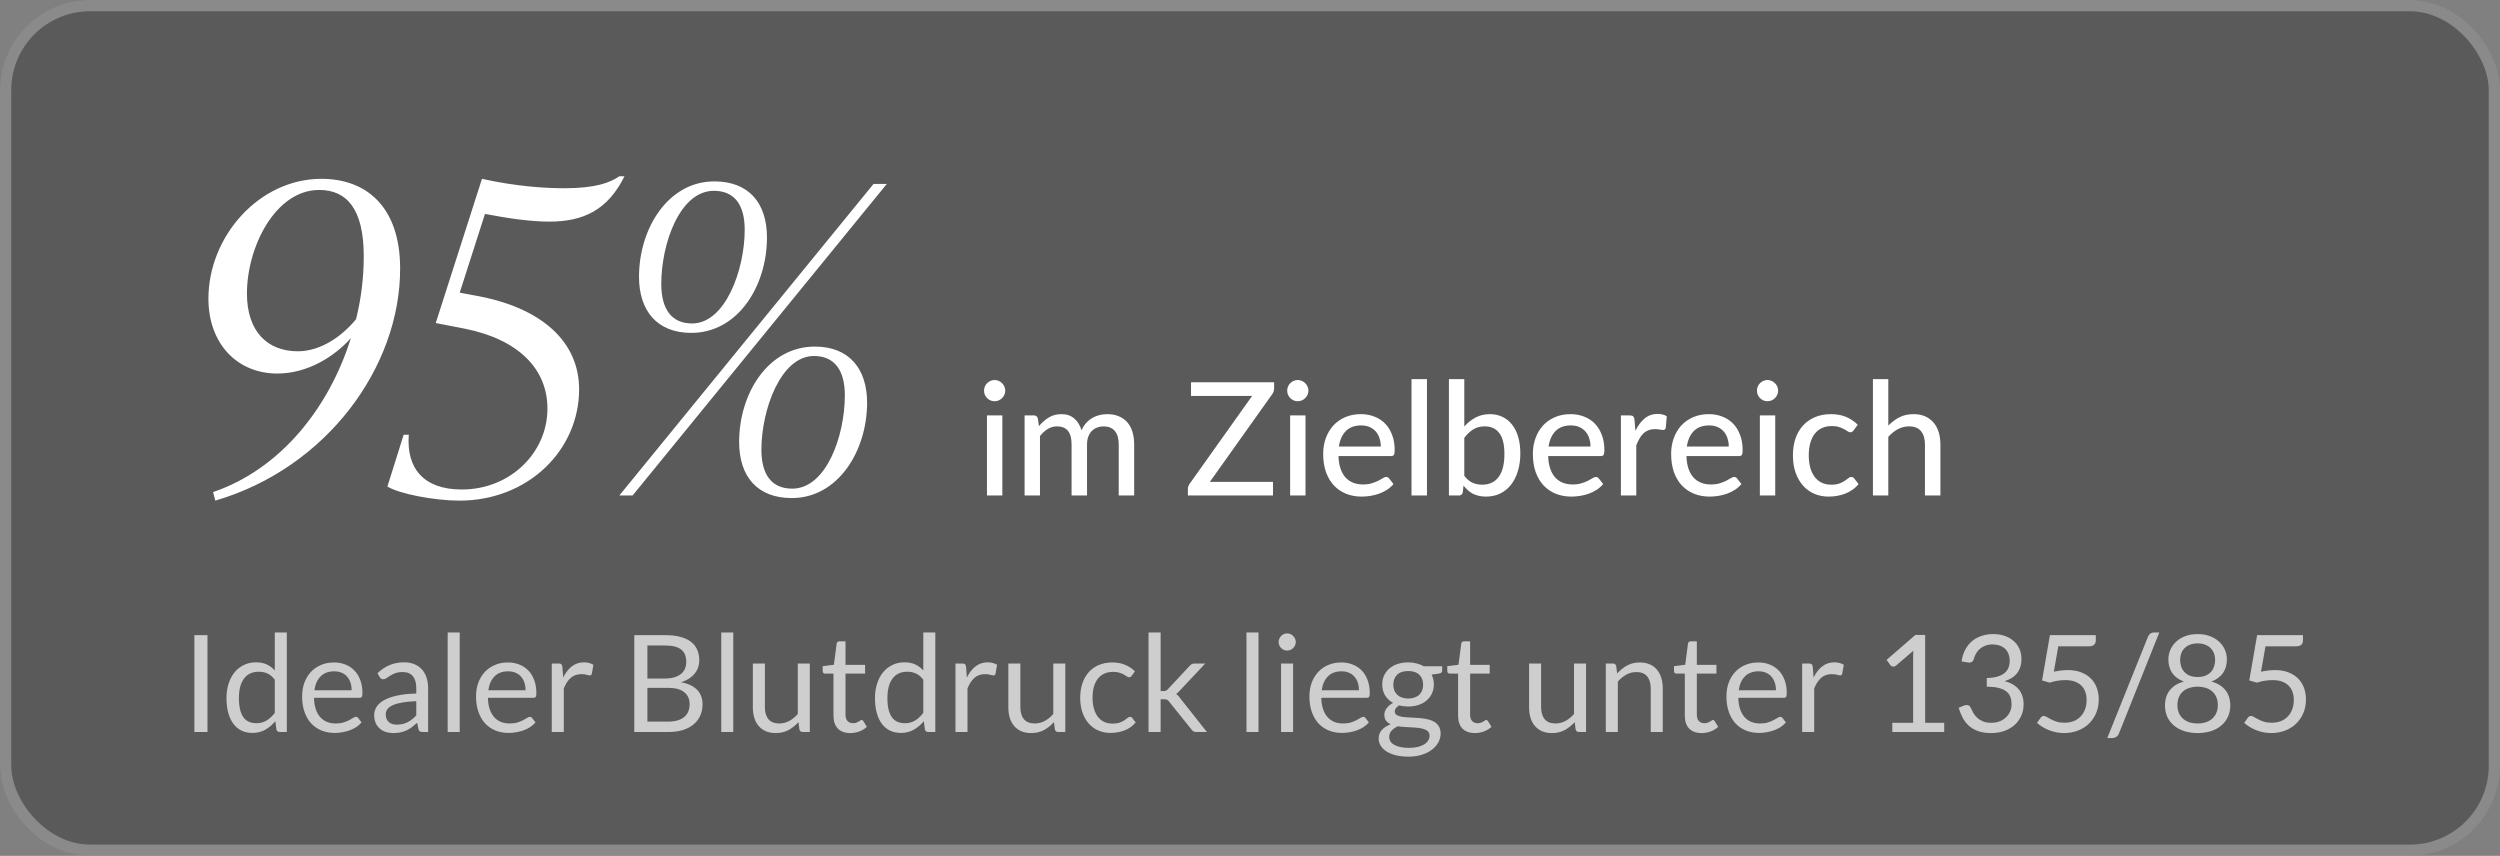
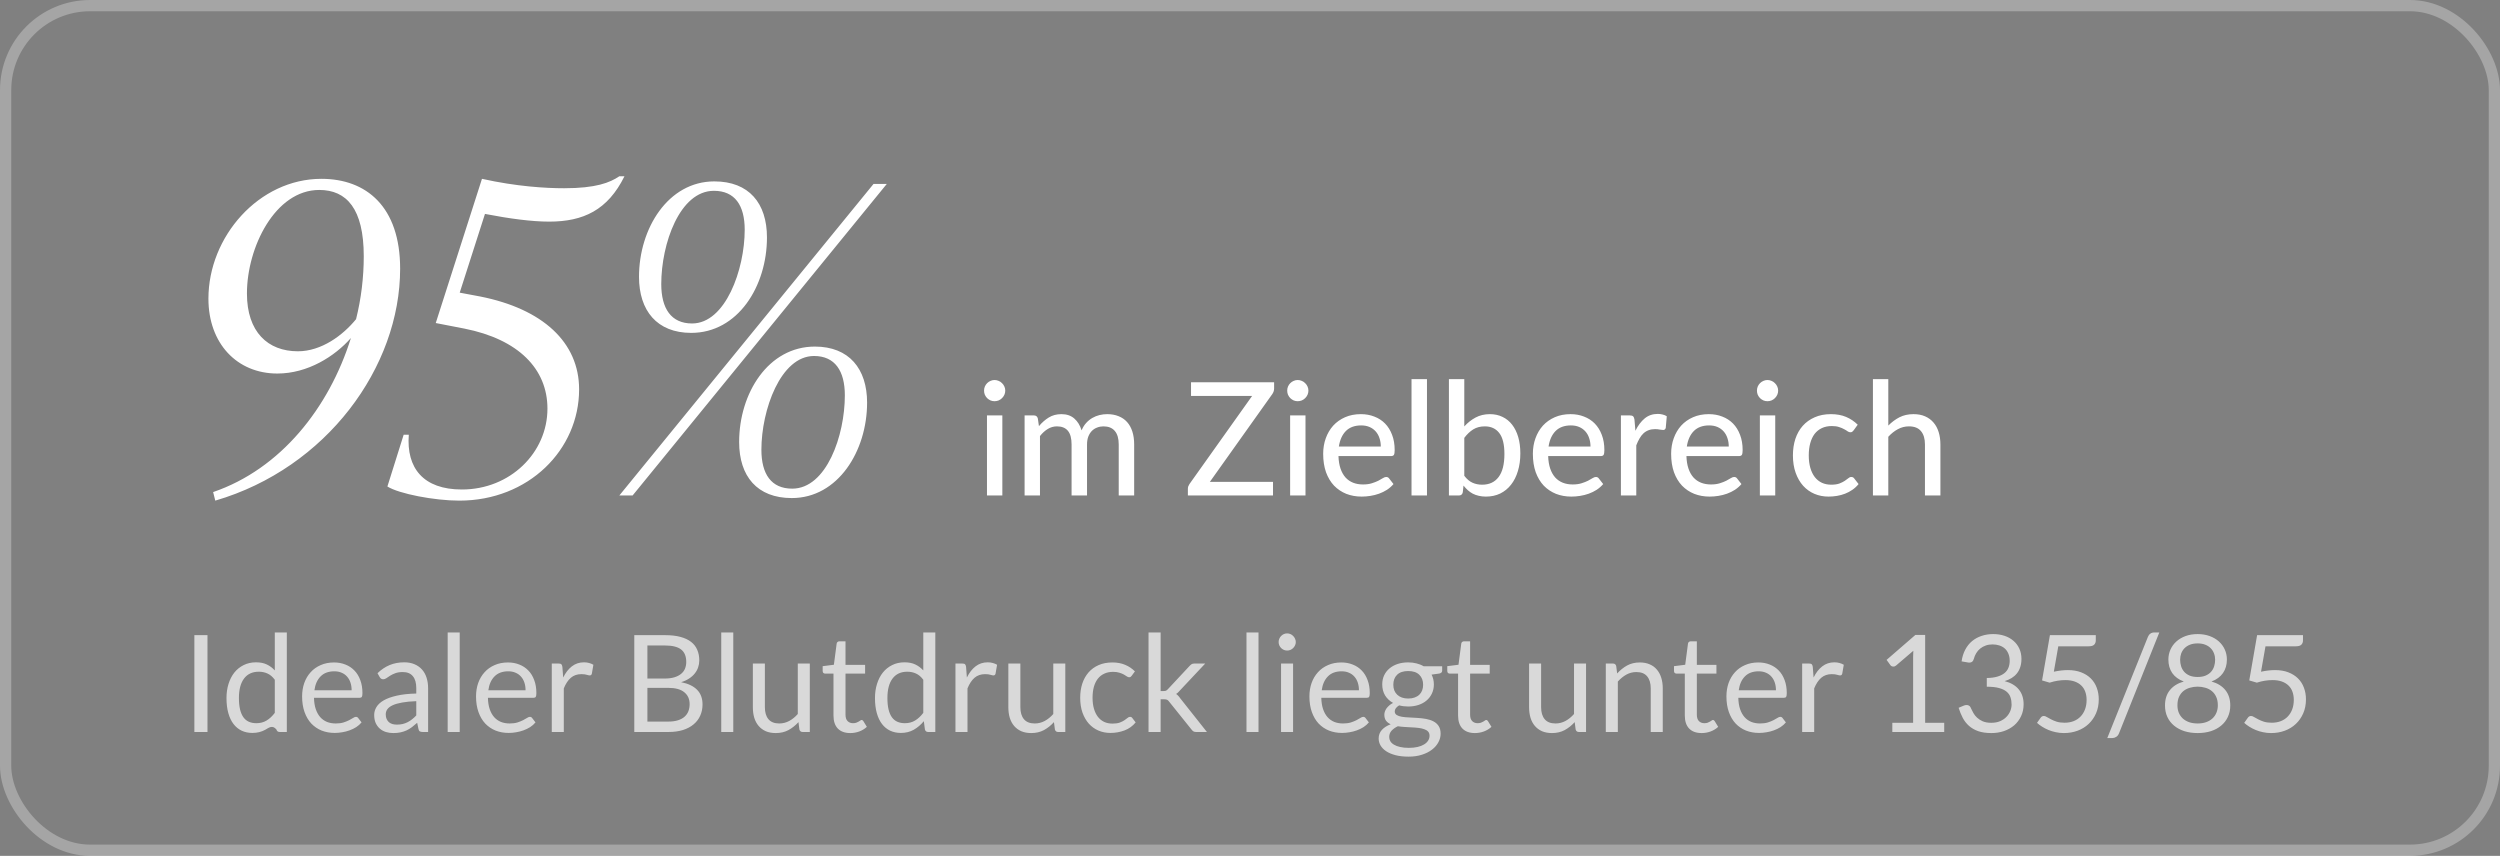
<svg xmlns="http://www.w3.org/2000/svg" width="222" height="76" viewBox="0 0 222 76" fill="none">
  <rect x="0" y="0" width="222" height="76" fill="#808080" stroke="none" />
-   <rect width="222" height="76" rx="8" fill="black" fill-opacity="0.3" />
  <rect x="0.5" y="0.5" width="221" height="75" rx="7.5" stroke="white" stroke-opacity="0.29" />
  <path d="M28.54 15.88C32.53 15.88 35.532 18.35 35.532 23.86C35.532 32.6 28.996 41.568 19.116 44.456L18.926 43.696C24.93 41.644 29.224 36.21 31.162 30.016C29.718 31.65 27.324 33.17 24.626 33.17C21.054 33.17 18.508 30.51 18.508 26.52C18.508 21.01 22.992 15.88 28.54 15.88ZM26.45 31.194C28.54 31.194 30.44 29.788 31.618 28.344C32.074 26.52 32.302 24.62 32.302 22.758C32.302 18.54 30.782 16.868 28.35 16.868C24.436 16.868 21.928 21.96 21.928 26.064C21.928 29.484 23.79 31.194 26.45 31.194ZM48.765 19.68C47.207 19.68 45.231 19.414 43.065 18.996L40.823 25.988L42.647 26.33C48.195 27.432 51.425 30.396 51.425 34.576C51.425 39.934 46.941 44.456 40.785 44.456C38.581 44.456 35.427 43.848 34.401 43.202L35.845 38.604H36.301C36.073 41.568 37.593 43.468 41.013 43.468C45.307 43.468 48.613 40.2 48.613 36.286C48.613 32.752 46.029 30.13 41.241 29.18L38.695 28.686L42.799 15.88C45.877 16.564 48.461 16.716 50.095 16.716C52.907 16.716 54.161 16.222 54.997 15.652H55.453C53.971 18.654 51.805 19.68 48.765 19.68ZM61.38 29.56C58.34 29.56 56.744 27.584 56.744 24.582C56.744 20.288 59.328 16.108 63.432 16.108C66.51 16.108 68.106 18.046 68.106 21.086C68.106 25.418 65.522 29.56 61.38 29.56ZM56.174 44H54.996L77.568 16.336H78.746L56.174 44ZM61.456 28.724C64.42 28.724 66.13 23.936 66.13 20.402C66.13 18.236 65.256 16.944 63.394 16.944C60.354 16.944 58.72 21.656 58.72 25.228C58.72 27.394 59.594 28.724 61.456 28.724ZM70.31 44.228C67.232 44.228 65.636 42.29 65.636 39.25C65.636 34.918 68.22 30.776 72.362 30.776C75.402 30.776 76.998 32.752 76.998 35.754C76.998 40.048 74.414 44.228 70.31 44.228ZM70.348 43.392C73.388 43.392 75.022 38.68 75.022 35.108C75.022 32.942 74.148 31.612 72.286 31.612C69.322 31.612 67.612 36.4 67.612 39.934C67.612 42.1 68.486 43.392 70.348 43.392ZM89.008 36.888V44H87.643V36.888H89.008ZM89.267 34.69C89.267 34.816 89.242 34.937 89.19 35.054C89.139 35.166 89.069 35.266 88.98 35.355C88.896 35.439 88.796 35.507 88.679 35.558C88.562 35.605 88.441 35.628 88.315 35.628C88.189 35.628 88.07 35.605 87.958 35.558C87.846 35.507 87.746 35.439 87.657 35.355C87.573 35.266 87.505 35.166 87.454 35.054C87.407 34.937 87.384 34.816 87.384 34.69C87.384 34.559 87.407 34.438 87.454 34.326C87.505 34.209 87.573 34.109 87.657 34.025C87.746 33.936 87.846 33.869 87.958 33.822C88.07 33.771 88.189 33.745 88.315 33.745C88.441 33.745 88.562 33.771 88.679 33.822C88.796 33.869 88.896 33.936 88.98 34.025C89.069 34.109 89.139 34.209 89.19 34.326C89.242 34.438 89.267 34.559 89.267 34.69ZM90.984 44V36.888H91.803C91.995 36.888 92.114 36.979 92.16 37.161L92.258 37.84C92.52 37.527 92.809 37.273 93.126 37.077C93.448 36.876 93.824 36.776 94.254 36.776C94.725 36.776 95.108 36.907 95.401 37.168C95.695 37.425 95.91 37.775 96.046 38.218C96.148 37.966 96.281 37.749 96.445 37.567C96.608 37.385 96.79 37.236 96.99 37.119C97.191 37.002 97.403 36.916 97.627 36.86C97.856 36.804 98.087 36.776 98.32 36.776C98.698 36.776 99.034 36.837 99.329 36.958C99.627 37.075 99.879 37.247 100.084 37.476C100.29 37.705 100.446 37.987 100.553 38.323C100.661 38.659 100.714 39.042 100.714 39.471V44H99.343V39.471C99.343 38.939 99.226 38.538 98.993 38.267C98.764 37.996 98.428 37.861 97.984 37.861C97.788 37.861 97.602 37.896 97.424 37.966C97.247 38.031 97.091 38.132 96.956 38.267C96.825 38.402 96.72 38.57 96.641 38.771C96.566 38.972 96.528 39.205 96.528 39.471V44H95.156V39.471C95.156 38.92 95.047 38.514 94.828 38.253C94.608 37.992 94.286 37.861 93.862 37.861C93.567 37.861 93.294 37.938 93.043 38.092C92.79 38.246 92.559 38.456 92.35 38.722V44H90.984ZM113.141 34.501C113.141 34.669 113.09 34.83 112.987 34.984L107.436 42.789H113.043V44H105.483V43.412C105.483 43.333 105.495 43.258 105.518 43.188C105.546 43.118 105.581 43.05 105.623 42.985L111.188 35.159H105.763V33.948H113.141V34.501ZM115.928 36.888V44H114.563V36.888H115.928ZM116.187 34.69C116.187 34.816 116.161 34.937 116.11 35.054C116.059 35.166 115.989 35.266 115.9 35.355C115.816 35.439 115.716 35.507 115.599 35.558C115.482 35.605 115.361 35.628 115.235 35.628C115.109 35.628 114.99 35.605 114.878 35.558C114.766 35.507 114.666 35.439 114.577 35.355C114.493 35.266 114.425 35.166 114.374 35.054C114.327 34.937 114.304 34.816 114.304 34.69C114.304 34.559 114.327 34.438 114.374 34.326C114.425 34.209 114.493 34.109 114.577 34.025C114.666 33.936 114.766 33.869 114.878 33.822C114.99 33.771 115.109 33.745 115.235 33.745C115.361 33.745 115.482 33.771 115.599 33.822C115.716 33.869 115.816 33.936 115.9 34.025C115.989 34.109 116.059 34.209 116.11 34.326C116.161 34.438 116.187 34.559 116.187 34.69ZM122.615 39.653C122.615 39.382 122.576 39.133 122.496 38.904C122.422 38.675 122.31 38.477 122.16 38.309C122.011 38.141 121.829 38.01 121.614 37.917C121.4 37.824 121.152 37.777 120.872 37.777C120.298 37.777 119.846 37.943 119.514 38.274C119.188 38.605 118.98 39.065 118.891 39.653H122.615ZM123.742 42.985C123.574 43.181 123.381 43.351 123.161 43.496C122.942 43.636 122.709 43.75 122.461 43.839C122.214 43.928 121.957 43.993 121.691 44.035C121.43 44.077 121.171 44.098 120.914 44.098C120.424 44.098 119.969 44.016 119.549 43.853C119.134 43.685 118.772 43.442 118.464 43.125C118.161 42.803 117.923 42.406 117.75 41.935C117.582 41.459 117.498 40.913 117.498 40.297C117.498 39.802 117.575 39.343 117.729 38.918C117.883 38.489 118.103 38.115 118.387 37.798C118.677 37.481 119.029 37.231 119.444 37.049C119.86 36.867 120.326 36.776 120.844 36.776C121.278 36.776 121.677 36.848 122.041 36.993C122.41 37.133 122.727 37.338 122.993 37.609C123.259 37.88 123.467 38.213 123.616 38.61C123.77 39.007 123.847 39.459 123.847 39.968C123.847 40.178 123.824 40.32 123.777 40.395C123.731 40.465 123.644 40.5 123.518 40.5H118.856C118.87 40.925 118.931 41.296 119.038 41.613C119.146 41.926 119.293 42.187 119.479 42.397C119.671 42.607 119.897 42.763 120.158 42.866C120.42 42.969 120.711 43.02 121.033 43.02C121.337 43.02 121.598 42.985 121.817 42.915C122.041 42.845 122.233 42.77 122.391 42.691C122.555 42.607 122.69 42.53 122.797 42.46C122.909 42.39 123.007 42.355 123.091 42.355C123.203 42.355 123.29 42.397 123.35 42.481L123.742 42.985ZM126.715 33.668V44H125.343V33.668H126.715ZM130.029 42.25C130.253 42.544 130.496 42.749 130.757 42.866C131.018 42.983 131.303 43.041 131.611 43.041C132.246 43.041 132.733 42.815 133.074 42.362C133.419 41.909 133.592 41.226 133.592 40.311C133.592 39.466 133.44 38.848 133.137 38.456C132.834 38.059 132.404 37.861 131.849 37.861C131.457 37.861 131.116 37.95 130.827 38.127C130.542 38.304 130.276 38.556 130.029 38.883V42.25ZM130.029 37.868C130.323 37.541 130.657 37.278 131.03 37.077C131.403 36.876 131.828 36.776 132.304 36.776C132.719 36.776 133.093 36.858 133.424 37.021C133.76 37.18 134.045 37.411 134.278 37.714C134.511 38.013 134.691 38.377 134.817 38.806C134.943 39.235 135.006 39.721 135.006 40.262C135.006 40.836 134.934 41.359 134.789 41.83C134.649 42.301 134.446 42.705 134.18 43.041C133.919 43.377 133.599 43.638 133.221 43.825C132.843 44.007 132.418 44.098 131.947 44.098C131.718 44.098 131.508 44.075 131.317 44.028C131.126 43.986 130.948 43.923 130.785 43.839C130.626 43.755 130.479 43.652 130.344 43.531C130.209 43.41 130.08 43.272 129.959 43.118L129.896 43.713C129.859 43.904 129.742 44 129.546 44H128.664V33.668H130.029V37.868ZM141.236 39.653C141.236 39.382 141.197 39.133 141.117 38.904C141.043 38.675 140.931 38.477 140.781 38.309C140.632 38.141 140.45 38.01 140.235 37.917C140.021 37.824 139.773 37.777 139.493 37.777C138.919 37.777 138.467 37.943 138.135 38.274C137.809 38.605 137.601 39.065 137.512 39.653H141.236ZM142.363 42.985C142.195 43.181 142.002 43.351 141.782 43.496C141.563 43.636 141.33 43.75 141.082 43.839C140.835 43.928 140.578 43.993 140.312 44.035C140.051 44.077 139.792 44.098 139.535 44.098C139.045 44.098 138.59 44.016 138.17 43.853C137.755 43.685 137.393 43.442 137.085 43.125C136.782 42.803 136.544 42.406 136.371 41.935C136.203 41.459 136.119 40.913 136.119 40.297C136.119 39.802 136.196 39.343 136.35 38.918C136.504 38.489 136.724 38.115 137.008 37.798C137.298 37.481 137.65 37.231 138.065 37.049C138.481 36.867 138.947 36.776 139.465 36.776C139.899 36.776 140.298 36.848 140.662 36.993C141.031 37.133 141.348 37.338 141.614 37.609C141.88 37.88 142.088 38.213 142.237 38.61C142.391 39.007 142.468 39.459 142.468 39.968C142.468 40.178 142.445 40.32 142.398 40.395C142.352 40.465 142.265 40.5 142.139 40.5H137.477C137.491 40.925 137.552 41.296 137.659 41.613C137.767 41.926 137.914 42.187 138.1 42.397C138.292 42.607 138.518 42.763 138.779 42.866C139.041 42.969 139.332 43.02 139.654 43.02C139.958 43.02 140.219 42.985 140.438 42.915C140.662 42.845 140.854 42.77 141.012 42.691C141.176 42.607 141.311 42.53 141.418 42.46C141.53 42.39 141.628 42.355 141.712 42.355C141.824 42.355 141.911 42.397 141.971 42.481L142.363 42.985ZM145.224 38.253C145.452 37.786 145.728 37.42 146.05 37.154C146.372 36.888 146.759 36.755 147.212 36.755C147.366 36.755 147.51 36.774 147.646 36.811C147.786 36.844 147.907 36.895 148.01 36.965L147.919 37.994C147.886 38.12 147.809 38.183 147.688 38.183C147.622 38.183 147.524 38.171 147.394 38.148C147.263 38.12 147.123 38.106 146.974 38.106C146.754 38.106 146.561 38.139 146.393 38.204C146.225 38.265 146.073 38.358 145.938 38.484C145.807 38.605 145.69 38.757 145.588 38.939C145.485 39.116 145.389 39.319 145.301 39.548V44H143.936V36.888H144.72C144.869 36.888 144.969 36.916 145.021 36.972C145.077 37.023 145.116 37.117 145.14 37.252L145.224 38.253ZM153.514 39.653C153.514 39.382 153.474 39.133 153.395 38.904C153.32 38.675 153.208 38.477 153.059 38.309C152.909 38.141 152.727 38.01 152.513 37.917C152.298 37.824 152.051 37.777 151.771 37.777C151.197 37.777 150.744 37.943 150.413 38.274C150.086 38.605 149.878 39.065 149.79 39.653H153.514ZM154.641 42.985C154.473 43.181 154.279 43.351 154.06 43.496C153.84 43.636 153.607 43.75 153.36 43.839C153.112 43.928 152.856 43.993 152.59 44.035C152.328 44.077 152.069 44.098 151.813 44.098C151.323 44.098 150.868 44.016 150.448 43.853C150.032 43.685 149.671 43.442 149.363 43.125C149.059 42.803 148.821 42.406 148.649 41.935C148.481 41.459 148.397 40.913 148.397 40.297C148.397 39.802 148.474 39.343 148.628 38.918C148.782 38.489 149.001 38.115 149.286 37.798C149.575 37.481 149.927 37.231 150.343 37.049C150.758 36.867 151.225 36.776 151.743 36.776C152.177 36.776 152.576 36.848 152.94 36.993C153.308 37.133 153.626 37.338 153.892 37.609C154.158 37.88 154.365 38.213 154.515 38.61C154.669 39.007 154.746 39.459 154.746 39.968C154.746 40.178 154.722 40.32 154.676 40.395C154.629 40.465 154.543 40.5 154.417 40.5H149.755C149.769 40.925 149.829 41.296 149.937 41.613C150.044 41.926 150.191 42.187 150.378 42.397C150.569 42.607 150.795 42.763 151.057 42.866C151.318 42.969 151.61 43.02 151.932 43.02C152.235 43.02 152.496 42.985 152.716 42.915C152.94 42.845 153.131 42.77 153.29 42.691C153.453 42.607 153.588 42.53 153.696 42.46C153.808 42.39 153.906 42.355 153.99 42.355C154.102 42.355 154.188 42.397 154.249 42.481L154.641 42.985ZM157.641 36.888V44H156.276V36.888H157.641ZM157.9 34.69C157.9 34.816 157.874 34.937 157.823 35.054C157.772 35.166 157.702 35.266 157.613 35.355C157.529 35.439 157.429 35.507 157.312 35.558C157.195 35.605 157.074 35.628 156.948 35.628C156.822 35.628 156.703 35.605 156.591 35.558C156.479 35.507 156.379 35.439 156.29 35.355C156.206 35.266 156.138 35.166 156.087 35.054C156.04 34.937 156.017 34.816 156.017 34.69C156.017 34.559 156.04 34.438 156.087 34.326C156.138 34.209 156.206 34.109 156.29 34.025C156.379 33.936 156.479 33.869 156.591 33.822C156.703 33.771 156.822 33.745 156.948 33.745C157.074 33.745 157.195 33.771 157.312 33.822C157.429 33.869 157.529 33.936 157.613 34.025C157.702 34.109 157.772 34.209 157.823 34.326C157.874 34.438 157.9 34.559 157.9 34.69ZM164.601 38.218C164.559 38.269 164.517 38.311 164.475 38.344C164.438 38.372 164.382 38.386 164.307 38.386C164.233 38.386 164.153 38.358 164.069 38.302C163.99 38.241 163.887 38.178 163.761 38.113C163.64 38.043 163.491 37.98 163.313 37.924C163.141 37.863 162.926 37.833 162.669 37.833C162.333 37.833 162.037 37.894 161.78 38.015C161.524 38.136 161.309 38.309 161.136 38.533C160.968 38.757 160.84 39.03 160.751 39.352C160.663 39.674 160.618 40.036 160.618 40.437C160.618 40.852 160.665 41.223 160.758 41.55C160.852 41.872 160.985 42.145 161.157 42.369C161.33 42.588 161.54 42.756 161.787 42.873C162.035 42.985 162.31 43.041 162.613 43.041C162.907 43.041 163.15 43.006 163.341 42.936C163.533 42.861 163.691 42.782 163.817 42.698C163.943 42.614 164.048 42.537 164.132 42.467C164.216 42.392 164.303 42.355 164.391 42.355C164.503 42.355 164.59 42.397 164.65 42.481L165.042 42.985C164.879 43.186 164.695 43.356 164.489 43.496C164.289 43.636 164.074 43.75 163.845 43.839C163.617 43.928 163.376 43.993 163.124 44.035C162.877 44.077 162.625 44.098 162.368 44.098C161.925 44.098 161.51 44.016 161.122 43.853C160.74 43.69 160.406 43.452 160.121 43.139C159.841 42.826 159.62 42.444 159.456 41.991C159.293 41.534 159.211 41.016 159.211 40.437C159.211 39.91 159.284 39.422 159.428 38.974C159.578 38.526 159.795 38.141 160.079 37.819C160.369 37.492 160.723 37.238 161.143 37.056C161.563 36.869 162.044 36.776 162.585 36.776C163.094 36.776 163.542 36.858 163.929 37.021C164.317 37.184 164.662 37.415 164.965 37.714L164.601 38.218ZM167.681 37.791C167.98 37.488 168.309 37.243 168.668 37.056C169.032 36.869 169.45 36.776 169.921 36.776C170.313 36.776 170.656 36.841 170.95 36.972C171.249 37.103 171.499 37.287 171.699 37.525C171.9 37.758 172.052 38.041 172.154 38.372C172.257 38.703 172.308 39.07 172.308 39.471V44H170.936V39.471C170.936 38.962 170.82 38.568 170.586 38.288C170.353 38.003 169.996 37.861 169.515 37.861C169.165 37.861 168.836 37.945 168.528 38.113C168.225 38.276 167.943 38.5 167.681 38.785V44H166.316V33.668H167.681V37.791Z" fill="white" />
-   <path d="M18.424 65H17.26V56.402H18.424V65ZM24.834 65C24.682 65 24.586 64.926 24.546 64.778L24.45 64.04C24.19 64.356 23.892 64.61 23.556 64.802C23.224 64.99 22.842 65.084 22.41 65.084C22.062 65.084 21.746 65.018 21.462 64.886C21.178 64.75 20.936 64.552 20.736 64.292C20.536 64.032 20.382 63.708 20.274 63.32C20.166 62.932 20.112 62.486 20.112 61.982C20.112 61.534 20.172 61.118 20.292 60.734C20.412 60.346 20.584 60.01 20.808 59.726C21.036 59.442 21.312 59.22 21.636 59.06C21.96 58.896 22.328 58.814 22.74 58.814C23.112 58.814 23.43 58.878 23.694 59.006C23.958 59.13 24.194 59.306 24.402 59.534V56.162H25.47V65H24.834ZM22.764 64.22C23.112 64.22 23.416 64.14 23.676 63.98C23.94 63.82 24.182 63.594 24.402 63.302V60.362C24.206 60.098 23.99 59.914 23.754 59.81C23.522 59.702 23.264 59.648 22.98 59.648C22.412 59.648 21.976 59.85 21.672 60.254C21.368 60.658 21.216 61.234 21.216 61.982C21.216 62.378 21.25 62.718 21.318 63.002C21.386 63.282 21.486 63.514 21.618 63.698C21.75 63.878 21.912 64.01 22.104 64.094C22.296 64.178 22.516 64.22 22.764 64.22ZM29.665 58.826C30.029 58.826 30.365 58.888 30.673 59.012C30.981 59.132 31.247 59.308 31.471 59.54C31.695 59.768 31.869 60.052 31.993 60.392C32.121 60.728 32.185 61.112 32.185 61.544C32.185 61.712 32.167 61.824 32.131 61.88C32.095 61.936 32.027 61.964 31.927 61.964H27.883C27.891 62.348 27.943 62.682 28.039 62.966C28.135 63.25 28.267 63.488 28.435 63.68C28.603 63.868 28.803 64.01 29.035 64.106C29.267 64.198 29.527 64.244 29.815 64.244C30.083 64.244 30.313 64.214 30.505 64.154C30.701 64.09 30.869 64.022 31.009 63.95C31.149 63.878 31.265 63.812 31.357 63.752C31.453 63.688 31.535 63.656 31.603 63.656C31.691 63.656 31.759 63.69 31.807 63.758L32.107 64.148C31.975 64.308 31.817 64.448 31.633 64.568C31.449 64.684 31.251 64.78 31.039 64.856C30.831 64.932 30.615 64.988 30.391 65.024C30.167 65.064 29.945 65.084 29.725 65.084C29.305 65.084 28.917 65.014 28.561 64.874C28.209 64.73 27.903 64.522 27.643 64.25C27.387 63.974 27.187 63.634 27.043 63.23C26.899 62.826 26.827 62.362 26.827 61.838C26.827 61.414 26.891 61.018 27.019 60.65C27.151 60.282 27.339 59.964 27.583 59.696C27.827 59.424 28.125 59.212 28.477 59.06C28.829 58.904 29.225 58.826 29.665 58.826ZM29.689 59.612C29.173 59.612 28.767 59.762 28.471 60.062C28.175 60.358 27.991 60.77 27.919 61.298H31.225C31.225 61.05 31.191 60.824 31.123 60.62C31.055 60.412 30.955 60.234 30.823 60.086C30.691 59.934 30.529 59.818 30.337 59.738C30.149 59.654 29.933 59.612 29.689 59.612ZM38.016 65H37.542C37.438 65 37.354 64.984 37.29 64.952C37.226 64.92 37.184 64.852 37.164 64.748L37.044 64.184C36.884 64.328 36.728 64.458 36.576 64.574C36.424 64.686 36.264 64.782 36.096 64.862C35.928 64.938 35.748 64.996 35.556 65.036C35.368 65.076 35.158 65.096 34.926 65.096C34.69 65.096 34.468 65.064 34.26 65C34.056 64.932 33.878 64.832 33.726 64.7C33.574 64.568 33.452 64.402 33.36 64.202C33.272 63.998 33.228 63.758 33.228 63.482C33.228 63.242 33.294 63.012 33.426 62.792C33.558 62.568 33.77 62.37 34.062 62.198C34.358 62.026 34.744 61.886 35.22 61.778C35.696 61.666 36.278 61.602 36.966 61.586V61.112C36.966 60.64 36.864 60.284 36.66 60.044C36.46 59.8 36.162 59.678 35.766 59.678C35.506 59.678 35.286 59.712 35.106 59.78C34.93 59.844 34.776 59.918 34.644 60.002C34.516 60.082 34.404 60.156 34.308 60.224C34.216 60.288 34.124 60.32 34.032 60.32C33.96 60.32 33.896 60.302 33.84 60.266C33.788 60.226 33.746 60.178 33.714 60.122L33.522 59.78C33.858 59.456 34.22 59.214 34.608 59.054C34.996 58.894 35.426 58.814 35.898 58.814C36.238 58.814 36.54 58.87 36.804 58.982C37.068 59.094 37.29 59.25 37.47 59.45C37.65 59.65 37.786 59.892 37.878 60.176C37.97 60.46 38.016 60.772 38.016 61.112V65ZM35.244 64.346C35.432 64.346 35.604 64.328 35.76 64.292C35.916 64.252 36.062 64.198 36.198 64.13C36.338 64.058 36.47 63.972 36.594 63.872C36.722 63.772 36.846 63.658 36.966 63.53V62.264C36.474 62.28 36.056 62.32 35.712 62.384C35.368 62.444 35.088 62.524 34.872 62.624C34.656 62.724 34.498 62.842 34.398 62.978C34.302 63.114 34.254 63.266 34.254 63.434C34.254 63.594 34.28 63.732 34.332 63.848C34.384 63.964 34.454 64.06 34.542 64.136C34.63 64.208 34.734 64.262 34.854 64.298C34.974 64.33 35.104 64.346 35.244 64.346ZM40.822 56.162V65H39.754V56.162H40.822ZM45.11 58.826C45.474 58.826 45.81 58.888 46.118 59.012C46.426 59.132 46.692 59.308 46.916 59.54C47.14 59.768 47.314 60.052 47.438 60.392C47.566 60.728 47.63 61.112 47.63 61.544C47.63 61.712 47.612 61.824 47.576 61.88C47.54 61.936 47.472 61.964 47.372 61.964H43.328C43.336 62.348 43.388 62.682 43.484 62.966C43.58 63.25 43.712 63.488 43.88 63.68C44.048 63.868 44.248 64.01 44.48 64.106C44.712 64.198 44.972 64.244 45.26 64.244C45.528 64.244 45.758 64.214 45.95 64.154C46.146 64.09 46.314 64.022 46.454 63.95C46.594 63.878 46.71 63.812 46.802 63.752C46.898 63.688 46.98 63.656 47.048 63.656C47.136 63.656 47.204 63.69 47.252 63.758L47.552 64.148C47.42 64.308 47.262 64.448 47.078 64.568C46.894 64.684 46.696 64.78 46.484 64.856C46.276 64.932 46.06 64.988 45.836 65.024C45.612 65.064 45.39 65.084 45.17 65.084C44.75 65.084 44.362 65.014 44.006 64.874C43.654 64.73 43.348 64.522 43.088 64.25C42.832 63.974 42.632 63.634 42.488 63.23C42.344 62.826 42.272 62.362 42.272 61.838C42.272 61.414 42.336 61.018 42.464 60.65C42.596 60.282 42.784 59.964 43.028 59.696C43.272 59.424 43.57 59.212 43.922 59.06C44.274 58.904 44.67 58.826 45.11 58.826ZM45.134 59.612C44.618 59.612 44.212 59.762 43.916 60.062C43.62 60.358 43.436 60.77 43.364 61.298H46.67C46.67 61.05 46.636 60.824 46.568 60.62C46.5 60.412 46.4 60.234 46.268 60.086C46.136 59.934 45.974 59.818 45.782 59.738C45.594 59.654 45.378 59.612 45.134 59.612ZM48.997 65V58.922H49.609C49.725 58.922 49.805 58.944 49.849 58.988C49.893 59.032 49.923 59.108 49.939 59.216L50.011 60.164C50.219 59.74 50.475 59.41 50.779 59.174C51.087 58.934 51.447 58.814 51.859 58.814C52.027 58.814 52.179 58.834 52.315 58.874C52.451 58.91 52.577 58.962 52.693 59.03L52.555 59.828C52.527 59.928 52.465 59.978 52.369 59.978C52.313 59.978 52.227 59.96 52.111 59.924C51.995 59.884 51.833 59.864 51.625 59.864C51.253 59.864 50.941 59.972 50.689 60.188C50.441 60.404 50.233 60.718 50.065 61.13V65H48.997ZM56.325 65V56.402H59.067C59.595 56.402 60.049 56.454 60.429 56.558C60.813 56.662 61.127 56.81 61.371 57.002C61.619 57.194 61.801 57.43 61.917 57.71C62.037 57.986 62.097 58.298 62.097 58.646C62.097 58.858 62.063 59.062 61.995 59.258C61.931 59.454 61.831 59.636 61.695 59.804C61.563 59.972 61.395 60.122 61.191 60.254C60.991 60.386 60.755 60.494 60.483 60.578C61.111 60.702 61.585 60.928 61.905 61.256C62.225 61.584 62.385 62.016 62.385 62.552C62.385 62.916 62.317 63.248 62.181 63.548C62.049 63.848 61.853 64.106 61.593 64.322C61.337 64.538 61.021 64.706 60.645 64.826C60.273 64.942 59.847 65 59.367 65H56.325ZM57.489 61.082V64.076H59.349C59.681 64.076 59.965 64.038 60.201 63.962C60.441 63.886 60.637 63.78 60.789 63.644C60.945 63.504 61.059 63.34 61.131 63.152C61.203 62.96 61.239 62.75 61.239 62.522C61.239 62.078 61.081 61.728 60.765 61.472C60.453 61.212 59.979 61.082 59.343 61.082H57.489ZM57.489 60.254H59.025C59.353 60.254 59.637 60.218 59.877 60.146C60.117 60.074 60.315 59.974 60.471 59.846C60.631 59.718 60.749 59.564 60.825 59.384C60.901 59.2 60.939 59 60.939 58.784C60.939 58.28 60.787 57.91 60.483 57.674C60.179 57.438 59.707 57.32 59.067 57.32H57.489V60.254ZM65.115 56.162V65H64.047V56.162H65.115ZM67.921 58.922V62.798C67.921 63.258 68.027 63.614 68.239 63.866C68.451 64.118 68.771 64.244 69.199 64.244C69.511 64.244 69.805 64.17 70.081 64.022C70.357 63.874 70.611 63.668 70.843 63.404V58.922H71.911V65H71.275C71.123 65 71.027 64.926 70.987 64.778L70.903 64.124C70.639 64.416 70.343 64.652 70.015 64.832C69.687 65.008 69.311 65.096 68.887 65.096C68.555 65.096 68.261 65.042 68.005 64.934C67.753 64.822 67.541 64.666 67.369 64.466C67.197 64.266 67.067 64.024 66.979 63.74C66.895 63.456 66.853 63.142 66.853 62.798V58.922H67.921ZM75.507 65.096C75.027 65.096 74.657 64.962 74.397 64.694C74.141 64.426 74.013 64.04 74.013 63.536V59.816H73.281C73.217 59.816 73.163 59.798 73.119 59.762C73.075 59.722 73.053 59.662 73.053 59.582V59.156L74.049 59.03L74.295 57.152C74.303 57.092 74.329 57.044 74.373 57.008C74.417 56.968 74.473 56.948 74.541 56.948H75.081V59.042H76.821V59.816H75.081V63.464C75.081 63.72 75.143 63.91 75.267 64.034C75.391 64.158 75.551 64.22 75.747 64.22C75.859 64.22 75.955 64.206 76.035 64.178C76.119 64.146 76.191 64.112 76.251 64.076C76.311 64.04 76.361 64.008 76.401 63.98C76.445 63.948 76.483 63.932 76.515 63.932C76.571 63.932 76.621 63.966 76.665 64.034L76.977 64.544C76.793 64.716 76.571 64.852 76.311 64.952C76.051 65.048 75.783 65.096 75.507 65.096ZM82.42 65C82.268 65 82.172 64.926 82.132 64.778L82.036 64.04C81.776 64.356 81.478 64.61 81.142 64.802C80.81 64.99 80.428 65.084 79.996 65.084C79.648 65.084 79.332 65.018 79.048 64.886C78.764 64.75 78.522 64.552 78.322 64.292C78.122 64.032 77.968 63.708 77.86 63.32C77.752 62.932 77.698 62.486 77.698 61.982C77.698 61.534 77.758 61.118 77.878 60.734C77.998 60.346 78.17 60.01 78.394 59.726C78.622 59.442 78.898 59.22 79.222 59.06C79.546 58.896 79.914 58.814 80.326 58.814C80.698 58.814 81.016 58.878 81.28 59.006C81.544 59.13 81.78 59.306 81.988 59.534V56.162H83.056V65H82.42ZM80.35 64.22C80.698 64.22 81.002 64.14 81.262 63.98C81.526 63.82 81.768 63.594 81.988 63.302V60.362C81.792 60.098 81.576 59.914 81.34 59.81C81.108 59.702 80.85 59.648 80.566 59.648C79.998 59.648 79.562 59.85 79.258 60.254C78.954 60.658 78.802 61.234 78.802 61.982C78.802 62.378 78.836 62.718 78.904 63.002C78.972 63.282 79.072 63.514 79.204 63.698C79.336 63.878 79.498 64.01 79.69 64.094C79.882 64.178 80.102 64.22 80.35 64.22ZM84.845 65V58.922H85.457C85.573 58.922 85.653 58.944 85.697 58.988C85.741 59.032 85.771 59.108 85.787 59.216L85.859 60.164C86.067 59.74 86.323 59.41 86.627 59.174C86.935 58.934 87.295 58.814 87.707 58.814C87.875 58.814 88.027 58.834 88.163 58.874C88.299 58.91 88.425 58.962 88.541 59.03L88.403 59.828C88.375 59.928 88.313 59.978 88.217 59.978C88.161 59.978 88.075 59.96 87.959 59.924C87.843 59.884 87.681 59.864 87.473 59.864C87.101 59.864 86.789 59.972 86.537 60.188C86.289 60.404 86.081 60.718 85.913 61.13V65H84.845ZM90.609 58.922V62.798C90.609 63.258 90.715 63.614 90.927 63.866C91.139 64.118 91.459 64.244 91.887 64.244C92.199 64.244 92.493 64.17 92.769 64.022C93.045 63.874 93.299 63.668 93.531 63.404V58.922H94.599V65H93.963C93.811 65 93.715 64.926 93.675 64.778L93.591 64.124C93.327 64.416 93.031 64.652 92.703 64.832C92.375 65.008 91.999 65.096 91.575 65.096C91.243 65.096 90.949 65.042 90.693 64.934C90.441 64.822 90.229 64.666 90.057 64.466C89.885 64.266 89.755 64.024 89.667 63.74C89.583 63.456 89.541 63.142 89.541 62.798V58.922H90.609ZM100.499 60.002C100.467 60.046 100.435 60.08 100.403 60.104C100.371 60.128 100.325 60.14 100.265 60.14C100.205 60.14 100.139 60.116 100.067 60.068C99.999 60.016 99.911 59.96 99.803 59.9C99.695 59.84 99.563 59.786 99.407 59.738C99.255 59.686 99.067 59.66 98.843 59.66C98.547 59.66 98.285 59.714 98.057 59.822C97.829 59.926 97.637 60.078 97.481 60.278C97.329 60.478 97.213 60.72 97.133 61.004C97.057 61.288 97.019 61.606 97.019 61.958C97.019 62.326 97.061 62.654 97.145 62.942C97.229 63.226 97.347 63.466 97.499 63.662C97.651 63.854 97.835 64.002 98.051 64.106C98.271 64.206 98.517 64.256 98.789 64.256C99.049 64.256 99.263 64.226 99.431 64.166C99.599 64.102 99.739 64.032 99.851 63.956C99.963 63.88 100.055 63.812 100.127 63.752C100.199 63.688 100.271 63.656 100.343 63.656C100.435 63.656 100.503 63.69 100.547 63.758L100.847 64.148C100.583 64.472 100.253 64.71 99.857 64.862C99.461 65.01 99.043 65.084 98.603 65.084C98.223 65.084 97.869 65.014 97.541 64.874C97.217 64.734 96.935 64.532 96.695 64.268C96.455 64 96.265 63.672 96.125 63.284C95.989 62.896 95.921 62.454 95.921 61.958C95.921 61.506 95.983 61.088 96.107 60.704C96.235 60.32 96.419 59.99 96.659 59.714C96.903 59.434 97.203 59.216 97.559 59.06C97.915 58.904 98.323 58.826 98.783 58.826C99.207 58.826 99.583 58.896 99.911 59.036C100.239 59.172 100.529 59.366 100.781 59.618L100.499 60.002ZM103.064 56.162V61.364H103.34C103.42 61.364 103.486 61.354 103.538 61.334C103.59 61.31 103.648 61.264 103.712 61.196L105.632 59.138C105.692 59.074 105.752 59.022 105.812 58.982C105.872 58.942 105.952 58.922 106.052 58.922H107.024L104.786 61.304C104.73 61.372 104.674 61.432 104.618 61.484C104.566 61.536 104.506 61.582 104.438 61.622C104.51 61.67 104.574 61.726 104.63 61.79C104.69 61.85 104.746 61.92 104.798 62L107.174 65H106.214C106.126 65 106.05 64.984 105.986 64.952C105.926 64.916 105.868 64.862 105.812 64.79L103.814 62.3C103.754 62.216 103.694 62.162 103.634 62.138C103.574 62.11 103.484 62.096 103.364 62.096H103.064V65H101.99V56.162H103.064ZM111.755 56.162V65H110.687V56.162H111.755ZM114.826 58.922V65H113.758V58.922H114.826ZM115.066 57.014C115.066 57.118 115.044 57.216 115 57.308C114.96 57.396 114.904 57.476 114.832 57.548C114.764 57.616 114.684 57.67 114.592 57.71C114.5 57.75 114.402 57.77 114.298 57.77C114.194 57.77 114.096 57.75 114.004 57.71C113.916 57.67 113.836 57.616 113.764 57.548C113.696 57.476 113.642 57.396 113.602 57.308C113.562 57.216 113.542 57.118 113.542 57.014C113.542 56.91 113.562 56.812 113.602 56.72C113.642 56.624 113.696 56.542 113.764 56.474C113.836 56.402 113.916 56.346 114.004 56.306C114.096 56.266 114.194 56.246 114.298 56.246C114.402 56.246 114.5 56.266 114.592 56.306C114.684 56.346 114.764 56.402 114.832 56.474C114.904 56.542 114.96 56.624 115 56.72C115.044 56.812 115.066 56.91 115.066 57.014ZM119.114 58.826C119.478 58.826 119.814 58.888 120.122 59.012C120.43 59.132 120.696 59.308 120.92 59.54C121.144 59.768 121.318 60.052 121.442 60.392C121.57 60.728 121.634 61.112 121.634 61.544C121.634 61.712 121.616 61.824 121.58 61.88C121.544 61.936 121.476 61.964 121.376 61.964H117.332C117.34 62.348 117.392 62.682 117.488 62.966C117.584 63.25 117.716 63.488 117.884 63.68C118.052 63.868 118.252 64.01 118.484 64.106C118.716 64.198 118.976 64.244 119.264 64.244C119.532 64.244 119.762 64.214 119.954 64.154C120.15 64.09 120.318 64.022 120.458 63.95C120.598 63.878 120.714 63.812 120.806 63.752C120.902 63.688 120.984 63.656 121.052 63.656C121.14 63.656 121.208 63.69 121.256 63.758L121.556 64.148C121.424 64.308 121.266 64.448 121.082 64.568C120.898 64.684 120.7 64.78 120.488 64.856C120.28 64.932 120.064 64.988 119.84 65.024C119.616 65.064 119.394 65.084 119.174 65.084C118.754 65.084 118.366 65.014 118.01 64.874C117.658 64.73 117.352 64.522 117.092 64.25C116.836 63.974 116.636 63.634 116.492 63.23C116.348 62.826 116.276 62.362 116.276 61.838C116.276 61.414 116.34 61.018 116.468 60.65C116.6 60.282 116.788 59.964 117.032 59.696C117.276 59.424 117.574 59.212 117.926 59.06C118.278 58.904 118.674 58.826 119.114 58.826ZM119.138 59.612C118.622 59.612 118.216 59.762 117.92 60.062C117.624 60.358 117.44 60.77 117.368 61.298H120.674C120.674 61.05 120.64 60.824 120.572 60.62C120.504 60.412 120.404 60.234 120.272 60.086C120.14 59.934 119.978 59.818 119.786 59.738C119.598 59.654 119.382 59.612 119.138 59.612ZM125.047 58.82C125.311 58.82 125.557 58.85 125.785 58.91C126.017 58.966 126.227 59.05 126.415 59.162H128.065V59.558C128.065 59.69 127.981 59.774 127.813 59.81L127.123 59.906C127.259 60.166 127.327 60.456 127.327 60.776C127.327 61.072 127.269 61.342 127.153 61.586C127.041 61.826 126.883 62.032 126.679 62.204C126.479 62.376 126.239 62.508 125.959 62.6C125.683 62.692 125.379 62.738 125.047 62.738C124.763 62.738 124.495 62.704 124.243 62.636C124.115 62.716 124.017 62.802 123.949 62.894C123.885 62.986 123.853 63.076 123.853 63.164C123.853 63.308 123.911 63.418 124.027 63.494C124.143 63.566 124.297 63.618 124.489 63.65C124.681 63.682 124.899 63.702 125.143 63.71C125.387 63.718 125.635 63.732 125.887 63.752C126.143 63.768 126.393 63.798 126.637 63.842C126.881 63.886 127.099 63.958 127.291 64.058C127.483 64.158 127.637 64.296 127.753 64.472C127.869 64.648 127.927 64.876 127.927 65.156C127.927 65.416 127.861 65.668 127.729 65.912C127.601 66.156 127.415 66.372 127.171 66.56C126.927 66.752 126.629 66.904 126.277 67.016C125.925 67.132 125.527 67.19 125.083 67.19C124.639 67.19 124.249 67.146 123.913 67.058C123.581 66.97 123.305 66.852 123.085 66.704C122.865 66.556 122.699 66.384 122.587 66.188C122.479 65.996 122.425 65.794 122.425 65.582C122.425 65.282 122.519 65.028 122.707 64.82C122.899 64.608 123.161 64.44 123.493 64.316C123.321 64.236 123.183 64.13 123.079 63.998C122.979 63.862 122.929 63.682 122.929 63.458C122.929 63.37 122.945 63.28 122.977 63.188C123.009 63.092 123.057 62.998 123.121 62.906C123.189 62.814 123.271 62.726 123.367 62.642C123.463 62.558 123.575 62.484 123.703 62.42C123.403 62.252 123.167 62.03 122.995 61.754C122.827 61.474 122.743 61.148 122.743 60.776C122.743 60.48 122.799 60.212 122.911 59.972C123.027 59.728 123.187 59.522 123.391 59.354C123.595 59.182 123.837 59.05 124.117 58.958C124.401 58.866 124.711 58.82 125.047 58.82ZM126.943 65.33C126.943 65.178 126.901 65.056 126.817 64.964C126.733 64.872 126.619 64.802 126.475 64.754C126.331 64.702 126.165 64.664 125.977 64.64C125.789 64.616 125.591 64.6 125.383 64.592C125.175 64.58 124.963 64.568 124.747 64.556C124.531 64.544 124.325 64.522 124.129 64.49C123.901 64.598 123.715 64.73 123.571 64.886C123.431 65.042 123.361 65.228 123.361 65.444C123.361 65.58 123.395 65.706 123.463 65.822C123.535 65.942 123.643 66.044 123.787 66.128C123.931 66.216 124.111 66.284 124.327 66.332C124.547 66.384 124.805 66.41 125.101 66.41C125.389 66.41 125.647 66.384 125.875 66.332C126.103 66.28 126.295 66.206 126.451 66.11C126.611 66.014 126.733 65.9 126.817 65.768C126.901 65.636 126.943 65.49 126.943 65.33ZM125.047 62.03C125.263 62.03 125.453 62 125.617 61.94C125.785 61.88 125.925 61.796 126.037 61.688C126.149 61.58 126.233 61.452 126.289 61.304C126.345 61.152 126.373 60.986 126.373 60.806C126.373 60.434 126.259 60.138 126.031 59.918C125.807 59.698 125.479 59.588 125.047 59.588C124.619 59.588 124.291 59.698 124.063 59.918C123.839 60.138 123.727 60.434 123.727 60.806C123.727 60.986 123.755 61.152 123.811 61.304C123.871 61.452 123.957 61.58 124.069 61.688C124.181 61.796 124.319 61.88 124.483 61.94C124.647 62 124.835 62.03 125.047 62.03ZM130.972 65.096C130.492 65.096 130.122 64.962 129.862 64.694C129.606 64.426 129.478 64.04 129.478 63.536V59.816H128.746C128.682 59.816 128.628 59.798 128.584 59.762C128.54 59.722 128.518 59.662 128.518 59.582V59.156L129.514 59.03L129.76 57.152C129.768 57.092 129.794 57.044 129.838 57.008C129.882 56.968 129.938 56.948 130.006 56.948H130.546V59.042H132.286V59.816H130.546V63.464C130.546 63.72 130.608 63.91 130.732 64.034C130.856 64.158 131.016 64.22 131.212 64.22C131.324 64.22 131.42 64.206 131.5 64.178C131.584 64.146 131.656 64.112 131.716 64.076C131.776 64.04 131.826 64.008 131.866 63.98C131.91 63.948 131.948 63.932 131.98 63.932C132.036 63.932 132.086 63.966 132.13 64.034L132.442 64.544C132.258 64.716 132.036 64.852 131.776 64.952C131.516 65.048 131.248 65.096 130.972 65.096ZM136.851 58.922V62.798C136.851 63.258 136.957 63.614 137.169 63.866C137.381 64.118 137.701 64.244 138.129 64.244C138.441 64.244 138.735 64.17 139.011 64.022C139.287 63.874 139.541 63.668 139.773 63.404V58.922H140.841V65H140.205C140.053 65 139.957 64.926 139.917 64.778L139.833 64.124C139.569 64.416 139.273 64.652 138.945 64.832C138.617 65.008 138.241 65.096 137.817 65.096C137.485 65.096 137.191 65.042 136.935 64.934C136.683 64.822 136.471 64.666 136.299 64.466C136.127 64.266 135.997 64.024 135.909 63.74C135.825 63.456 135.783 63.142 135.783 62.798V58.922H136.851ZM142.595 65V58.922H143.231C143.383 58.922 143.479 58.996 143.519 59.144L143.603 59.804C143.867 59.512 144.161 59.276 144.485 59.096C144.813 58.916 145.191 58.826 145.619 58.826C145.951 58.826 146.243 58.882 146.495 58.994C146.751 59.102 146.963 59.258 147.131 59.462C147.303 59.662 147.433 59.904 147.521 60.188C147.609 60.472 147.653 60.786 147.653 61.13V65H146.585V61.13C146.585 60.67 146.479 60.314 146.267 60.062C146.059 59.806 145.739 59.678 145.307 59.678C144.991 59.678 144.695 59.754 144.419 59.906C144.147 60.058 143.895 60.264 143.663 60.524V65H142.595ZM151.105 65.096C150.625 65.096 150.255 64.962 149.995 64.694C149.739 64.426 149.611 64.04 149.611 63.536V59.816H148.879C148.815 59.816 148.761 59.798 148.717 59.762C148.673 59.722 148.651 59.662 148.651 59.582V59.156L149.647 59.03L149.893 57.152C149.901 57.092 149.927 57.044 149.971 57.008C150.015 56.968 150.071 56.948 150.139 56.948H150.679V59.042H152.419V59.816H150.679V63.464C150.679 63.72 150.741 63.91 150.865 64.034C150.989 64.158 151.149 64.22 151.345 64.22C151.457 64.22 151.553 64.206 151.633 64.178C151.717 64.146 151.789 64.112 151.849 64.076C151.909 64.04 151.959 64.008 151.999 63.98C152.043 63.948 152.081 63.932 152.113 63.932C152.169 63.932 152.219 63.966 152.263 64.034L152.575 64.544C152.391 64.716 152.169 64.852 151.909 64.952C151.649 65.048 151.381 65.096 151.105 65.096ZM156.145 58.826C156.509 58.826 156.845 58.888 157.153 59.012C157.461 59.132 157.727 59.308 157.951 59.54C158.175 59.768 158.349 60.052 158.473 60.392C158.601 60.728 158.665 61.112 158.665 61.544C158.665 61.712 158.647 61.824 158.611 61.88C158.575 61.936 158.507 61.964 158.407 61.964H154.363C154.371 62.348 154.423 62.682 154.519 62.966C154.615 63.25 154.747 63.488 154.915 63.68C155.083 63.868 155.283 64.01 155.515 64.106C155.747 64.198 156.007 64.244 156.295 64.244C156.563 64.244 156.793 64.214 156.985 64.154C157.181 64.09 157.349 64.022 157.489 63.95C157.629 63.878 157.745 63.812 157.837 63.752C157.933 63.688 158.015 63.656 158.083 63.656C158.171 63.656 158.239 63.69 158.287 63.758L158.587 64.148C158.455 64.308 158.297 64.448 158.113 64.568C157.929 64.684 157.731 64.78 157.519 64.856C157.311 64.932 157.095 64.988 156.871 65.024C156.647 65.064 156.425 65.084 156.205 65.084C155.785 65.084 155.397 65.014 155.041 64.874C154.689 64.73 154.383 64.522 154.123 64.25C153.867 63.974 153.667 63.634 153.523 63.23C153.379 62.826 153.307 62.362 153.307 61.838C153.307 61.414 153.371 61.018 153.499 60.65C153.631 60.282 153.819 59.964 154.063 59.696C154.307 59.424 154.605 59.212 154.957 59.06C155.309 58.904 155.705 58.826 156.145 58.826ZM156.169 59.612C155.653 59.612 155.247 59.762 154.951 60.062C154.655 60.358 154.471 60.77 154.399 61.298H157.705C157.705 61.05 157.671 60.824 157.603 60.62C157.535 60.412 157.435 60.234 157.303 60.086C157.171 59.934 157.009 59.818 156.817 59.738C156.629 59.654 156.413 59.612 156.169 59.612ZM160.032 65V58.922H160.644C160.76 58.922 160.84 58.944 160.884 58.988C160.928 59.032 160.958 59.108 160.974 59.216L161.046 60.164C161.254 59.74 161.51 59.41 161.814 59.174C162.122 58.934 162.482 58.814 162.894 58.814C163.062 58.814 163.214 58.834 163.35 58.874C163.486 58.91 163.612 58.962 163.728 59.03L163.59 59.828C163.562 59.928 163.5 59.978 163.404 59.978C163.348 59.978 163.262 59.96 163.146 59.924C163.03 59.884 162.868 59.864 162.66 59.864C162.288 59.864 161.976 59.972 161.724 60.188C161.476 60.404 161.268 60.718 161.1 61.13V65H160.032ZM168.038 64.184H169.886V58.322C169.886 58.146 169.892 57.968 169.904 57.788L168.368 59.102C168.328 59.134 168.288 59.158 168.248 59.174C168.208 59.186 168.17 59.192 168.134 59.192C168.074 59.192 168.02 59.18 167.972 59.156C167.924 59.128 167.888 59.096 167.864 59.06L167.528 58.598L170.084 56.384H170.954V64.184H172.646V65H168.038V64.184ZM176.997 56.306C177.361 56.306 177.697 56.358 178.005 56.462C178.313 56.566 178.577 56.714 178.797 56.906C179.021 57.098 179.195 57.33 179.319 57.602C179.443 57.874 179.505 58.176 179.505 58.508C179.505 58.78 179.469 59.024 179.397 59.24C179.329 59.452 179.229 59.64 179.097 59.804C178.969 59.964 178.813 60.1 178.629 60.212C178.445 60.324 178.239 60.414 178.011 60.482C178.571 60.63 178.991 60.878 179.271 61.226C179.555 61.574 179.697 62.01 179.697 62.534C179.697 62.93 179.621 63.286 179.469 63.602C179.321 63.918 179.117 64.188 178.857 64.412C178.597 64.632 178.293 64.802 177.945 64.922C177.601 65.038 177.231 65.096 176.835 65.096C176.379 65.096 175.989 65.04 175.665 64.928C175.341 64.812 175.067 64.654 174.843 64.454C174.619 64.254 174.435 64.018 174.291 63.746C174.147 63.47 174.025 63.172 173.925 62.852L174.381 62.66C174.465 62.624 174.549 62.606 174.633 62.606C174.713 62.606 174.783 62.624 174.843 62.66C174.907 62.692 174.955 62.744 174.987 62.816C174.995 62.832 175.003 62.85 175.011 62.87C175.019 62.886 175.027 62.904 175.035 62.924C175.091 63.04 175.159 63.172 175.239 63.32C175.319 63.464 175.427 63.6 175.563 63.728C175.699 63.856 175.867 63.964 176.067 64.052C176.271 64.14 176.523 64.184 176.823 64.184C177.123 64.184 177.385 64.136 177.609 64.04C177.837 63.94 178.025 63.812 178.173 63.656C178.325 63.5 178.439 63.326 178.515 63.134C178.591 62.942 178.629 62.752 178.629 62.564C178.629 62.332 178.597 62.12 178.533 61.928C178.473 61.736 178.361 61.57 178.197 61.43C178.037 61.29 177.813 61.18 177.525 61.1C177.241 61.02 176.875 60.98 176.427 60.98V60.206C176.791 60.202 177.101 60.162 177.357 60.086C177.617 60.01 177.829 59.906 177.993 59.774C178.157 59.642 178.275 59.484 178.347 59.3C178.423 59.116 178.461 58.912 178.461 58.688C178.461 58.44 178.421 58.224 178.341 58.04C178.265 57.856 178.159 57.704 178.023 57.584C177.887 57.464 177.725 57.374 177.537 57.314C177.353 57.254 177.153 57.224 176.937 57.224C176.721 57.224 176.521 57.256 176.337 57.32C176.153 57.384 175.989 57.474 175.845 57.59C175.705 57.702 175.587 57.838 175.491 57.998C175.395 58.154 175.323 58.324 175.275 58.508C175.243 58.624 175.195 58.708 175.131 58.76C175.067 58.812 174.985 58.838 174.885 58.838C174.865 58.838 174.843 58.838 174.819 58.838C174.799 58.834 174.775 58.83 174.747 58.826L174.189 58.73C174.245 58.338 174.353 57.992 174.513 57.692C174.673 57.388 174.875 57.134 175.119 56.93C175.367 56.726 175.649 56.572 175.965 56.468C176.285 56.36 176.629 56.306 176.997 56.306ZM186.106 56.87C186.106 57.022 186.058 57.148 185.962 57.248C185.866 57.344 185.704 57.392 185.476 57.392H182.776L182.38 59.648C182.828 59.552 183.242 59.504 183.622 59.504C184.07 59.504 184.464 59.57 184.804 59.702C185.148 59.834 185.436 60.016 185.668 60.248C185.9 60.48 186.074 60.754 186.19 61.07C186.31 61.386 186.37 61.73 186.37 62.102C186.37 62.558 186.29 62.97 186.13 63.338C185.97 63.706 185.75 64.022 185.47 64.286C185.194 64.546 184.868 64.746 184.492 64.886C184.116 65.026 183.71 65.096 183.274 65.096C183.022 65.096 182.78 65.07 182.548 65.018C182.316 64.97 182.1 64.904 181.9 64.82C181.7 64.736 181.514 64.64 181.342 64.532C181.17 64.424 181.018 64.31 180.886 64.19L181.21 63.734C181.282 63.63 181.378 63.578 181.498 63.578C181.574 63.578 181.662 63.61 181.762 63.674C181.866 63.734 181.99 63.802 182.134 63.878C182.278 63.954 182.446 64.024 182.638 64.088C182.834 64.148 183.066 64.178 183.334 64.178C183.634 64.178 183.904 64.13 184.144 64.034C184.384 63.938 184.588 63.802 184.756 63.626C184.928 63.446 185.06 63.232 185.152 62.984C185.244 62.736 185.29 62.458 185.29 62.15C185.29 61.882 185.25 61.64 185.17 61.424C185.094 61.208 184.976 61.024 184.816 60.872C184.66 60.72 184.464 60.602 184.228 60.518C183.992 60.434 183.716 60.392 183.4 60.392C183.184 60.392 182.96 60.41 182.728 60.446C182.496 60.482 182.256 60.54 182.008 60.62L181.336 60.422L182.032 56.402H186.106V56.87ZM188.165 65.126C188.109 65.266 188.025 65.37 187.913 65.438C187.805 65.506 187.693 65.54 187.577 65.54H187.127L190.733 56.558C190.785 56.43 190.859 56.332 190.955 56.264C191.051 56.196 191.165 56.162 191.297 56.162H191.747L188.165 65.126ZM195.15 65.096C194.722 65.096 194.33 65.04 193.974 64.928C193.618 64.812 193.312 64.648 193.056 64.436C192.8 64.224 192.602 63.968 192.462 63.668C192.322 63.364 192.252 63.024 192.252 62.648C192.252 62.096 192.396 61.642 192.684 61.286C192.972 60.926 193.384 60.67 193.92 60.518C193.468 60.35 193.126 60.1 192.894 59.768C192.666 59.432 192.552 59.032 192.552 58.568C192.552 58.252 192.614 57.956 192.738 57.68C192.862 57.404 193.038 57.164 193.266 56.96C193.494 56.756 193.766 56.596 194.082 56.48C194.402 56.364 194.758 56.306 195.15 56.306C195.538 56.306 195.892 56.364 196.212 56.48C196.532 56.596 196.806 56.756 197.034 56.96C197.262 57.164 197.438 57.404 197.562 57.68C197.686 57.956 197.748 58.252 197.748 58.568C197.748 59.032 197.632 59.432 197.4 59.768C197.168 60.1 196.828 60.35 196.38 60.518C196.916 60.67 197.328 60.926 197.616 61.286C197.904 61.642 198.048 62.096 198.048 62.648C198.048 63.024 197.976 63.364 197.832 63.668C197.692 63.968 197.494 64.224 197.238 64.436C196.986 64.648 196.682 64.812 196.326 64.928C195.97 65.04 195.578 65.096 195.15 65.096ZM195.15 64.244C195.43 64.244 195.68 64.206 195.9 64.13C196.124 64.05 196.312 63.94 196.464 63.8C196.62 63.656 196.738 63.486 196.818 63.29C196.902 63.09 196.944 62.87 196.944 62.63C196.944 62.334 196.894 62.082 196.794 61.874C196.698 61.662 196.566 61.49 196.398 61.358C196.234 61.226 196.044 61.13 195.828 61.07C195.612 61.006 195.386 60.974 195.15 60.974C194.914 60.974 194.688 61.006 194.472 61.07C194.256 61.13 194.064 61.226 193.896 61.358C193.732 61.49 193.6 61.662 193.5 61.874C193.404 62.082 193.356 62.334 193.356 62.63C193.356 62.87 193.396 63.09 193.476 63.29C193.56 63.486 193.678 63.656 193.83 63.8C193.986 63.94 194.174 64.05 194.394 64.13C194.618 64.206 194.87 64.244 195.15 64.244ZM195.15 60.116C195.43 60.116 195.668 60.074 195.864 59.99C196.064 59.902 196.226 59.788 196.35 59.648C196.474 59.504 196.564 59.34 196.62 59.156C196.676 58.972 196.704 58.782 196.704 58.586C196.704 58.386 196.67 58.198 196.602 58.022C196.538 57.846 196.44 57.692 196.308 57.56C196.18 57.428 196.018 57.324 195.822 57.248C195.63 57.172 195.406 57.134 195.15 57.134C194.894 57.134 194.668 57.172 194.472 57.248C194.28 57.324 194.118 57.428 193.986 57.56C193.858 57.692 193.76 57.846 193.692 58.022C193.628 58.198 193.596 58.386 193.596 58.586C193.596 58.782 193.624 58.972 193.68 59.156C193.736 59.34 193.826 59.504 193.95 59.648C194.074 59.788 194.234 59.902 194.43 59.99C194.63 60.074 194.87 60.116 195.15 60.116ZM204.505 56.87C204.505 57.022 204.457 57.148 204.361 57.248C204.265 57.344 204.103 57.392 203.875 57.392H201.175L200.779 59.648C201.227 59.552 201.641 59.504 202.021 59.504C202.469 59.504 202.863 59.57 203.203 59.702C203.547 59.834 203.835 60.016 204.067 60.248C204.299 60.48 204.473 60.754 204.589 61.07C204.709 61.386 204.769 61.73 204.769 62.102C204.769 62.558 204.689 62.97 204.529 63.338C204.369 63.706 204.149 64.022 203.869 64.286C203.593 64.546 203.267 64.746 202.891 64.886C202.515 65.026 202.109 65.096 201.673 65.096C201.421 65.096 201.179 65.07 200.947 65.018C200.715 64.97 200.499 64.904 200.299 64.82C200.099 64.736 199.913 64.64 199.741 64.532C199.569 64.424 199.417 64.31 199.285 64.19L199.609 63.734C199.681 63.63 199.777 63.578 199.897 63.578C199.973 63.578 200.061 63.61 200.161 63.674C200.265 63.734 200.389 63.802 200.533 63.878C200.677 63.954 200.845 64.024 201.037 64.088C201.233 64.148 201.465 64.178 201.733 64.178C202.033 64.178 202.303 64.13 202.543 64.034C202.783 63.938 202.987 63.802 203.155 63.626C203.327 63.446 203.459 63.232 203.551 62.984C203.643 62.736 203.689 62.458 203.689 62.15C203.689 61.882 203.649 61.64 203.569 61.424C203.493 61.208 203.375 61.024 203.215 60.872C203.059 60.72 202.863 60.602 202.627 60.518C202.391 60.434 202.115 60.392 201.799 60.392C201.583 60.392 201.359 60.41 201.127 60.446C200.895 60.482 200.655 60.54 200.407 60.62L199.735 60.422L200.431 56.402H204.505V56.87Z" fill="white" fill-opacity="0.7" />
+   <path d="M18.424 65H17.26V56.402H18.424V65ZM24.834 65C24.682 65 24.586 64.926 24.546 64.778C24.19 64.356 23.892 64.61 23.556 64.802C23.224 64.99 22.842 65.084 22.41 65.084C22.062 65.084 21.746 65.018 21.462 64.886C21.178 64.75 20.936 64.552 20.736 64.292C20.536 64.032 20.382 63.708 20.274 63.32C20.166 62.932 20.112 62.486 20.112 61.982C20.112 61.534 20.172 61.118 20.292 60.734C20.412 60.346 20.584 60.01 20.808 59.726C21.036 59.442 21.312 59.22 21.636 59.06C21.96 58.896 22.328 58.814 22.74 58.814C23.112 58.814 23.43 58.878 23.694 59.006C23.958 59.13 24.194 59.306 24.402 59.534V56.162H25.47V65H24.834ZM22.764 64.22C23.112 64.22 23.416 64.14 23.676 63.98C23.94 63.82 24.182 63.594 24.402 63.302V60.362C24.206 60.098 23.99 59.914 23.754 59.81C23.522 59.702 23.264 59.648 22.98 59.648C22.412 59.648 21.976 59.85 21.672 60.254C21.368 60.658 21.216 61.234 21.216 61.982C21.216 62.378 21.25 62.718 21.318 63.002C21.386 63.282 21.486 63.514 21.618 63.698C21.75 63.878 21.912 64.01 22.104 64.094C22.296 64.178 22.516 64.22 22.764 64.22ZM29.665 58.826C30.029 58.826 30.365 58.888 30.673 59.012C30.981 59.132 31.247 59.308 31.471 59.54C31.695 59.768 31.869 60.052 31.993 60.392C32.121 60.728 32.185 61.112 32.185 61.544C32.185 61.712 32.167 61.824 32.131 61.88C32.095 61.936 32.027 61.964 31.927 61.964H27.883C27.891 62.348 27.943 62.682 28.039 62.966C28.135 63.25 28.267 63.488 28.435 63.68C28.603 63.868 28.803 64.01 29.035 64.106C29.267 64.198 29.527 64.244 29.815 64.244C30.083 64.244 30.313 64.214 30.505 64.154C30.701 64.09 30.869 64.022 31.009 63.95C31.149 63.878 31.265 63.812 31.357 63.752C31.453 63.688 31.535 63.656 31.603 63.656C31.691 63.656 31.759 63.69 31.807 63.758L32.107 64.148C31.975 64.308 31.817 64.448 31.633 64.568C31.449 64.684 31.251 64.78 31.039 64.856C30.831 64.932 30.615 64.988 30.391 65.024C30.167 65.064 29.945 65.084 29.725 65.084C29.305 65.084 28.917 65.014 28.561 64.874C28.209 64.73 27.903 64.522 27.643 64.25C27.387 63.974 27.187 63.634 27.043 63.23C26.899 62.826 26.827 62.362 26.827 61.838C26.827 61.414 26.891 61.018 27.019 60.65C27.151 60.282 27.339 59.964 27.583 59.696C27.827 59.424 28.125 59.212 28.477 59.06C28.829 58.904 29.225 58.826 29.665 58.826ZM29.689 59.612C29.173 59.612 28.767 59.762 28.471 60.062C28.175 60.358 27.991 60.77 27.919 61.298H31.225C31.225 61.05 31.191 60.824 31.123 60.62C31.055 60.412 30.955 60.234 30.823 60.086C30.691 59.934 30.529 59.818 30.337 59.738C30.149 59.654 29.933 59.612 29.689 59.612ZM38.016 65H37.542C37.438 65 37.354 64.984 37.29 64.952C37.226 64.92 37.184 64.852 37.164 64.748L37.044 64.184C36.884 64.328 36.728 64.458 36.576 64.574C36.424 64.686 36.264 64.782 36.096 64.862C35.928 64.938 35.748 64.996 35.556 65.036C35.368 65.076 35.158 65.096 34.926 65.096C34.69 65.096 34.468 65.064 34.26 65C34.056 64.932 33.878 64.832 33.726 64.7C33.574 64.568 33.452 64.402 33.36 64.202C33.272 63.998 33.228 63.758 33.228 63.482C33.228 63.242 33.294 63.012 33.426 62.792C33.558 62.568 33.77 62.37 34.062 62.198C34.358 62.026 34.744 61.886 35.22 61.778C35.696 61.666 36.278 61.602 36.966 61.586V61.112C36.966 60.64 36.864 60.284 36.66 60.044C36.46 59.8 36.162 59.678 35.766 59.678C35.506 59.678 35.286 59.712 35.106 59.78C34.93 59.844 34.776 59.918 34.644 60.002C34.516 60.082 34.404 60.156 34.308 60.224C34.216 60.288 34.124 60.32 34.032 60.32C33.96 60.32 33.896 60.302 33.84 60.266C33.788 60.226 33.746 60.178 33.714 60.122L33.522 59.78C33.858 59.456 34.22 59.214 34.608 59.054C34.996 58.894 35.426 58.814 35.898 58.814C36.238 58.814 36.54 58.87 36.804 58.982C37.068 59.094 37.29 59.25 37.47 59.45C37.65 59.65 37.786 59.892 37.878 60.176C37.97 60.46 38.016 60.772 38.016 61.112V65ZM35.244 64.346C35.432 64.346 35.604 64.328 35.76 64.292C35.916 64.252 36.062 64.198 36.198 64.13C36.338 64.058 36.47 63.972 36.594 63.872C36.722 63.772 36.846 63.658 36.966 63.53V62.264C36.474 62.28 36.056 62.32 35.712 62.384C35.368 62.444 35.088 62.524 34.872 62.624C34.656 62.724 34.498 62.842 34.398 62.978C34.302 63.114 34.254 63.266 34.254 63.434C34.254 63.594 34.28 63.732 34.332 63.848C34.384 63.964 34.454 64.06 34.542 64.136C34.63 64.208 34.734 64.262 34.854 64.298C34.974 64.33 35.104 64.346 35.244 64.346ZM40.822 56.162V65H39.754V56.162H40.822ZM45.11 58.826C45.474 58.826 45.81 58.888 46.118 59.012C46.426 59.132 46.692 59.308 46.916 59.54C47.14 59.768 47.314 60.052 47.438 60.392C47.566 60.728 47.63 61.112 47.63 61.544C47.63 61.712 47.612 61.824 47.576 61.88C47.54 61.936 47.472 61.964 47.372 61.964H43.328C43.336 62.348 43.388 62.682 43.484 62.966C43.58 63.25 43.712 63.488 43.88 63.68C44.048 63.868 44.248 64.01 44.48 64.106C44.712 64.198 44.972 64.244 45.26 64.244C45.528 64.244 45.758 64.214 45.95 64.154C46.146 64.09 46.314 64.022 46.454 63.95C46.594 63.878 46.71 63.812 46.802 63.752C46.898 63.688 46.98 63.656 47.048 63.656C47.136 63.656 47.204 63.69 47.252 63.758L47.552 64.148C47.42 64.308 47.262 64.448 47.078 64.568C46.894 64.684 46.696 64.78 46.484 64.856C46.276 64.932 46.06 64.988 45.836 65.024C45.612 65.064 45.39 65.084 45.17 65.084C44.75 65.084 44.362 65.014 44.006 64.874C43.654 64.73 43.348 64.522 43.088 64.25C42.832 63.974 42.632 63.634 42.488 63.23C42.344 62.826 42.272 62.362 42.272 61.838C42.272 61.414 42.336 61.018 42.464 60.65C42.596 60.282 42.784 59.964 43.028 59.696C43.272 59.424 43.57 59.212 43.922 59.06C44.274 58.904 44.67 58.826 45.11 58.826ZM45.134 59.612C44.618 59.612 44.212 59.762 43.916 60.062C43.62 60.358 43.436 60.77 43.364 61.298H46.67C46.67 61.05 46.636 60.824 46.568 60.62C46.5 60.412 46.4 60.234 46.268 60.086C46.136 59.934 45.974 59.818 45.782 59.738C45.594 59.654 45.378 59.612 45.134 59.612ZM48.997 65V58.922H49.609C49.725 58.922 49.805 58.944 49.849 58.988C49.893 59.032 49.923 59.108 49.939 59.216L50.011 60.164C50.219 59.74 50.475 59.41 50.779 59.174C51.087 58.934 51.447 58.814 51.859 58.814C52.027 58.814 52.179 58.834 52.315 58.874C52.451 58.91 52.577 58.962 52.693 59.03L52.555 59.828C52.527 59.928 52.465 59.978 52.369 59.978C52.313 59.978 52.227 59.96 52.111 59.924C51.995 59.884 51.833 59.864 51.625 59.864C51.253 59.864 50.941 59.972 50.689 60.188C50.441 60.404 50.233 60.718 50.065 61.13V65H48.997ZM56.325 65V56.402H59.067C59.595 56.402 60.049 56.454 60.429 56.558C60.813 56.662 61.127 56.81 61.371 57.002C61.619 57.194 61.801 57.43 61.917 57.71C62.037 57.986 62.097 58.298 62.097 58.646C62.097 58.858 62.063 59.062 61.995 59.258C61.931 59.454 61.831 59.636 61.695 59.804C61.563 59.972 61.395 60.122 61.191 60.254C60.991 60.386 60.755 60.494 60.483 60.578C61.111 60.702 61.585 60.928 61.905 61.256C62.225 61.584 62.385 62.016 62.385 62.552C62.385 62.916 62.317 63.248 62.181 63.548C62.049 63.848 61.853 64.106 61.593 64.322C61.337 64.538 61.021 64.706 60.645 64.826C60.273 64.942 59.847 65 59.367 65H56.325ZM57.489 61.082V64.076H59.349C59.681 64.076 59.965 64.038 60.201 63.962C60.441 63.886 60.637 63.78 60.789 63.644C60.945 63.504 61.059 63.34 61.131 63.152C61.203 62.96 61.239 62.75 61.239 62.522C61.239 62.078 61.081 61.728 60.765 61.472C60.453 61.212 59.979 61.082 59.343 61.082H57.489ZM57.489 60.254H59.025C59.353 60.254 59.637 60.218 59.877 60.146C60.117 60.074 60.315 59.974 60.471 59.846C60.631 59.718 60.749 59.564 60.825 59.384C60.901 59.2 60.939 59 60.939 58.784C60.939 58.28 60.787 57.91 60.483 57.674C60.179 57.438 59.707 57.32 59.067 57.32H57.489V60.254ZM65.115 56.162V65H64.047V56.162H65.115ZM67.921 58.922V62.798C67.921 63.258 68.027 63.614 68.239 63.866C68.451 64.118 68.771 64.244 69.199 64.244C69.511 64.244 69.805 64.17 70.081 64.022C70.357 63.874 70.611 63.668 70.843 63.404V58.922H71.911V65H71.275C71.123 65 71.027 64.926 70.987 64.778L70.903 64.124C70.639 64.416 70.343 64.652 70.015 64.832C69.687 65.008 69.311 65.096 68.887 65.096C68.555 65.096 68.261 65.042 68.005 64.934C67.753 64.822 67.541 64.666 67.369 64.466C67.197 64.266 67.067 64.024 66.979 63.74C66.895 63.456 66.853 63.142 66.853 62.798V58.922H67.921ZM75.507 65.096C75.027 65.096 74.657 64.962 74.397 64.694C74.141 64.426 74.013 64.04 74.013 63.536V59.816H73.281C73.217 59.816 73.163 59.798 73.119 59.762C73.075 59.722 73.053 59.662 73.053 59.582V59.156L74.049 59.03L74.295 57.152C74.303 57.092 74.329 57.044 74.373 57.008C74.417 56.968 74.473 56.948 74.541 56.948H75.081V59.042H76.821V59.816H75.081V63.464C75.081 63.72 75.143 63.91 75.267 64.034C75.391 64.158 75.551 64.22 75.747 64.22C75.859 64.22 75.955 64.206 76.035 64.178C76.119 64.146 76.191 64.112 76.251 64.076C76.311 64.04 76.361 64.008 76.401 63.98C76.445 63.948 76.483 63.932 76.515 63.932C76.571 63.932 76.621 63.966 76.665 64.034L76.977 64.544C76.793 64.716 76.571 64.852 76.311 64.952C76.051 65.048 75.783 65.096 75.507 65.096ZM82.42 65C82.268 65 82.172 64.926 82.132 64.778L82.036 64.04C81.776 64.356 81.478 64.61 81.142 64.802C80.81 64.99 80.428 65.084 79.996 65.084C79.648 65.084 79.332 65.018 79.048 64.886C78.764 64.75 78.522 64.552 78.322 64.292C78.122 64.032 77.968 63.708 77.86 63.32C77.752 62.932 77.698 62.486 77.698 61.982C77.698 61.534 77.758 61.118 77.878 60.734C77.998 60.346 78.17 60.01 78.394 59.726C78.622 59.442 78.898 59.22 79.222 59.06C79.546 58.896 79.914 58.814 80.326 58.814C80.698 58.814 81.016 58.878 81.28 59.006C81.544 59.13 81.78 59.306 81.988 59.534V56.162H83.056V65H82.42ZM80.35 64.22C80.698 64.22 81.002 64.14 81.262 63.98C81.526 63.82 81.768 63.594 81.988 63.302V60.362C81.792 60.098 81.576 59.914 81.34 59.81C81.108 59.702 80.85 59.648 80.566 59.648C79.998 59.648 79.562 59.85 79.258 60.254C78.954 60.658 78.802 61.234 78.802 61.982C78.802 62.378 78.836 62.718 78.904 63.002C78.972 63.282 79.072 63.514 79.204 63.698C79.336 63.878 79.498 64.01 79.69 64.094C79.882 64.178 80.102 64.22 80.35 64.22ZM84.845 65V58.922H85.457C85.573 58.922 85.653 58.944 85.697 58.988C85.741 59.032 85.771 59.108 85.787 59.216L85.859 60.164C86.067 59.74 86.323 59.41 86.627 59.174C86.935 58.934 87.295 58.814 87.707 58.814C87.875 58.814 88.027 58.834 88.163 58.874C88.299 58.91 88.425 58.962 88.541 59.03L88.403 59.828C88.375 59.928 88.313 59.978 88.217 59.978C88.161 59.978 88.075 59.96 87.959 59.924C87.843 59.884 87.681 59.864 87.473 59.864C87.101 59.864 86.789 59.972 86.537 60.188C86.289 60.404 86.081 60.718 85.913 61.13V65H84.845ZM90.609 58.922V62.798C90.609 63.258 90.715 63.614 90.927 63.866C91.139 64.118 91.459 64.244 91.887 64.244C92.199 64.244 92.493 64.17 92.769 64.022C93.045 63.874 93.299 63.668 93.531 63.404V58.922H94.599V65H93.963C93.811 65 93.715 64.926 93.675 64.778L93.591 64.124C93.327 64.416 93.031 64.652 92.703 64.832C92.375 65.008 91.999 65.096 91.575 65.096C91.243 65.096 90.949 65.042 90.693 64.934C90.441 64.822 90.229 64.666 90.057 64.466C89.885 64.266 89.755 64.024 89.667 63.74C89.583 63.456 89.541 63.142 89.541 62.798V58.922H90.609ZM100.499 60.002C100.467 60.046 100.435 60.08 100.403 60.104C100.371 60.128 100.325 60.14 100.265 60.14C100.205 60.14 100.139 60.116 100.067 60.068C99.999 60.016 99.911 59.96 99.803 59.9C99.695 59.84 99.563 59.786 99.407 59.738C99.255 59.686 99.067 59.66 98.843 59.66C98.547 59.66 98.285 59.714 98.057 59.822C97.829 59.926 97.637 60.078 97.481 60.278C97.329 60.478 97.213 60.72 97.133 61.004C97.057 61.288 97.019 61.606 97.019 61.958C97.019 62.326 97.061 62.654 97.145 62.942C97.229 63.226 97.347 63.466 97.499 63.662C97.651 63.854 97.835 64.002 98.051 64.106C98.271 64.206 98.517 64.256 98.789 64.256C99.049 64.256 99.263 64.226 99.431 64.166C99.599 64.102 99.739 64.032 99.851 63.956C99.963 63.88 100.055 63.812 100.127 63.752C100.199 63.688 100.271 63.656 100.343 63.656C100.435 63.656 100.503 63.69 100.547 63.758L100.847 64.148C100.583 64.472 100.253 64.71 99.857 64.862C99.461 65.01 99.043 65.084 98.603 65.084C98.223 65.084 97.869 65.014 97.541 64.874C97.217 64.734 96.935 64.532 96.695 64.268C96.455 64 96.265 63.672 96.125 63.284C95.989 62.896 95.921 62.454 95.921 61.958C95.921 61.506 95.983 61.088 96.107 60.704C96.235 60.32 96.419 59.99 96.659 59.714C96.903 59.434 97.203 59.216 97.559 59.06C97.915 58.904 98.323 58.826 98.783 58.826C99.207 58.826 99.583 58.896 99.911 59.036C100.239 59.172 100.529 59.366 100.781 59.618L100.499 60.002ZM103.064 56.162V61.364H103.34C103.42 61.364 103.486 61.354 103.538 61.334C103.59 61.31 103.648 61.264 103.712 61.196L105.632 59.138C105.692 59.074 105.752 59.022 105.812 58.982C105.872 58.942 105.952 58.922 106.052 58.922H107.024L104.786 61.304C104.73 61.372 104.674 61.432 104.618 61.484C104.566 61.536 104.506 61.582 104.438 61.622C104.51 61.67 104.574 61.726 104.63 61.79C104.69 61.85 104.746 61.92 104.798 62L107.174 65H106.214C106.126 65 106.05 64.984 105.986 64.952C105.926 64.916 105.868 64.862 105.812 64.79L103.814 62.3C103.754 62.216 103.694 62.162 103.634 62.138C103.574 62.11 103.484 62.096 103.364 62.096H103.064V65H101.99V56.162H103.064ZM111.755 56.162V65H110.687V56.162H111.755ZM114.826 58.922V65H113.758V58.922H114.826ZM115.066 57.014C115.066 57.118 115.044 57.216 115 57.308C114.96 57.396 114.904 57.476 114.832 57.548C114.764 57.616 114.684 57.67 114.592 57.71C114.5 57.75 114.402 57.77 114.298 57.77C114.194 57.77 114.096 57.75 114.004 57.71C113.916 57.67 113.836 57.616 113.764 57.548C113.696 57.476 113.642 57.396 113.602 57.308C113.562 57.216 113.542 57.118 113.542 57.014C113.542 56.91 113.562 56.812 113.602 56.72C113.642 56.624 113.696 56.542 113.764 56.474C113.836 56.402 113.916 56.346 114.004 56.306C114.096 56.266 114.194 56.246 114.298 56.246C114.402 56.246 114.5 56.266 114.592 56.306C114.684 56.346 114.764 56.402 114.832 56.474C114.904 56.542 114.96 56.624 115 56.72C115.044 56.812 115.066 56.91 115.066 57.014ZM119.114 58.826C119.478 58.826 119.814 58.888 120.122 59.012C120.43 59.132 120.696 59.308 120.92 59.54C121.144 59.768 121.318 60.052 121.442 60.392C121.57 60.728 121.634 61.112 121.634 61.544C121.634 61.712 121.616 61.824 121.58 61.88C121.544 61.936 121.476 61.964 121.376 61.964H117.332C117.34 62.348 117.392 62.682 117.488 62.966C117.584 63.25 117.716 63.488 117.884 63.68C118.052 63.868 118.252 64.01 118.484 64.106C118.716 64.198 118.976 64.244 119.264 64.244C119.532 64.244 119.762 64.214 119.954 64.154C120.15 64.09 120.318 64.022 120.458 63.95C120.598 63.878 120.714 63.812 120.806 63.752C120.902 63.688 120.984 63.656 121.052 63.656C121.14 63.656 121.208 63.69 121.256 63.758L121.556 64.148C121.424 64.308 121.266 64.448 121.082 64.568C120.898 64.684 120.7 64.78 120.488 64.856C120.28 64.932 120.064 64.988 119.84 65.024C119.616 65.064 119.394 65.084 119.174 65.084C118.754 65.084 118.366 65.014 118.01 64.874C117.658 64.73 117.352 64.522 117.092 64.25C116.836 63.974 116.636 63.634 116.492 63.23C116.348 62.826 116.276 62.362 116.276 61.838C116.276 61.414 116.34 61.018 116.468 60.65C116.6 60.282 116.788 59.964 117.032 59.696C117.276 59.424 117.574 59.212 117.926 59.06C118.278 58.904 118.674 58.826 119.114 58.826ZM119.138 59.612C118.622 59.612 118.216 59.762 117.92 60.062C117.624 60.358 117.44 60.77 117.368 61.298H120.674C120.674 61.05 120.64 60.824 120.572 60.62C120.504 60.412 120.404 60.234 120.272 60.086C120.14 59.934 119.978 59.818 119.786 59.738C119.598 59.654 119.382 59.612 119.138 59.612ZM125.047 58.82C125.311 58.82 125.557 58.85 125.785 58.91C126.017 58.966 126.227 59.05 126.415 59.162H128.065V59.558C128.065 59.69 127.981 59.774 127.813 59.81L127.123 59.906C127.259 60.166 127.327 60.456 127.327 60.776C127.327 61.072 127.269 61.342 127.153 61.586C127.041 61.826 126.883 62.032 126.679 62.204C126.479 62.376 126.239 62.508 125.959 62.6C125.683 62.692 125.379 62.738 125.047 62.738C124.763 62.738 124.495 62.704 124.243 62.636C124.115 62.716 124.017 62.802 123.949 62.894C123.885 62.986 123.853 63.076 123.853 63.164C123.853 63.308 123.911 63.418 124.027 63.494C124.143 63.566 124.297 63.618 124.489 63.65C124.681 63.682 124.899 63.702 125.143 63.71C125.387 63.718 125.635 63.732 125.887 63.752C126.143 63.768 126.393 63.798 126.637 63.842C126.881 63.886 127.099 63.958 127.291 64.058C127.483 64.158 127.637 64.296 127.753 64.472C127.869 64.648 127.927 64.876 127.927 65.156C127.927 65.416 127.861 65.668 127.729 65.912C127.601 66.156 127.415 66.372 127.171 66.56C126.927 66.752 126.629 66.904 126.277 67.016C125.925 67.132 125.527 67.19 125.083 67.19C124.639 67.19 124.249 67.146 123.913 67.058C123.581 66.97 123.305 66.852 123.085 66.704C122.865 66.556 122.699 66.384 122.587 66.188C122.479 65.996 122.425 65.794 122.425 65.582C122.425 65.282 122.519 65.028 122.707 64.82C122.899 64.608 123.161 64.44 123.493 64.316C123.321 64.236 123.183 64.13 123.079 63.998C122.979 63.862 122.929 63.682 122.929 63.458C122.929 63.37 122.945 63.28 122.977 63.188C123.009 63.092 123.057 62.998 123.121 62.906C123.189 62.814 123.271 62.726 123.367 62.642C123.463 62.558 123.575 62.484 123.703 62.42C123.403 62.252 123.167 62.03 122.995 61.754C122.827 61.474 122.743 61.148 122.743 60.776C122.743 60.48 122.799 60.212 122.911 59.972C123.027 59.728 123.187 59.522 123.391 59.354C123.595 59.182 123.837 59.05 124.117 58.958C124.401 58.866 124.711 58.82 125.047 58.82ZM126.943 65.33C126.943 65.178 126.901 65.056 126.817 64.964C126.733 64.872 126.619 64.802 126.475 64.754C126.331 64.702 126.165 64.664 125.977 64.64C125.789 64.616 125.591 64.6 125.383 64.592C125.175 64.58 124.963 64.568 124.747 64.556C124.531 64.544 124.325 64.522 124.129 64.49C123.901 64.598 123.715 64.73 123.571 64.886C123.431 65.042 123.361 65.228 123.361 65.444C123.361 65.58 123.395 65.706 123.463 65.822C123.535 65.942 123.643 66.044 123.787 66.128C123.931 66.216 124.111 66.284 124.327 66.332C124.547 66.384 124.805 66.41 125.101 66.41C125.389 66.41 125.647 66.384 125.875 66.332C126.103 66.28 126.295 66.206 126.451 66.11C126.611 66.014 126.733 65.9 126.817 65.768C126.901 65.636 126.943 65.49 126.943 65.33ZM125.047 62.03C125.263 62.03 125.453 62 125.617 61.94C125.785 61.88 125.925 61.796 126.037 61.688C126.149 61.58 126.233 61.452 126.289 61.304C126.345 61.152 126.373 60.986 126.373 60.806C126.373 60.434 126.259 60.138 126.031 59.918C125.807 59.698 125.479 59.588 125.047 59.588C124.619 59.588 124.291 59.698 124.063 59.918C123.839 60.138 123.727 60.434 123.727 60.806C123.727 60.986 123.755 61.152 123.811 61.304C123.871 61.452 123.957 61.58 124.069 61.688C124.181 61.796 124.319 61.88 124.483 61.94C124.647 62 124.835 62.03 125.047 62.03ZM130.972 65.096C130.492 65.096 130.122 64.962 129.862 64.694C129.606 64.426 129.478 64.04 129.478 63.536V59.816H128.746C128.682 59.816 128.628 59.798 128.584 59.762C128.54 59.722 128.518 59.662 128.518 59.582V59.156L129.514 59.03L129.76 57.152C129.768 57.092 129.794 57.044 129.838 57.008C129.882 56.968 129.938 56.948 130.006 56.948H130.546V59.042H132.286V59.816H130.546V63.464C130.546 63.72 130.608 63.91 130.732 64.034C130.856 64.158 131.016 64.22 131.212 64.22C131.324 64.22 131.42 64.206 131.5 64.178C131.584 64.146 131.656 64.112 131.716 64.076C131.776 64.04 131.826 64.008 131.866 63.98C131.91 63.948 131.948 63.932 131.98 63.932C132.036 63.932 132.086 63.966 132.13 64.034L132.442 64.544C132.258 64.716 132.036 64.852 131.776 64.952C131.516 65.048 131.248 65.096 130.972 65.096ZM136.851 58.922V62.798C136.851 63.258 136.957 63.614 137.169 63.866C137.381 64.118 137.701 64.244 138.129 64.244C138.441 64.244 138.735 64.17 139.011 64.022C139.287 63.874 139.541 63.668 139.773 63.404V58.922H140.841V65H140.205C140.053 65 139.957 64.926 139.917 64.778L139.833 64.124C139.569 64.416 139.273 64.652 138.945 64.832C138.617 65.008 138.241 65.096 137.817 65.096C137.485 65.096 137.191 65.042 136.935 64.934C136.683 64.822 136.471 64.666 136.299 64.466C136.127 64.266 135.997 64.024 135.909 63.74C135.825 63.456 135.783 63.142 135.783 62.798V58.922H136.851ZM142.595 65V58.922H143.231C143.383 58.922 143.479 58.996 143.519 59.144L143.603 59.804C143.867 59.512 144.161 59.276 144.485 59.096C144.813 58.916 145.191 58.826 145.619 58.826C145.951 58.826 146.243 58.882 146.495 58.994C146.751 59.102 146.963 59.258 147.131 59.462C147.303 59.662 147.433 59.904 147.521 60.188C147.609 60.472 147.653 60.786 147.653 61.13V65H146.585V61.13C146.585 60.67 146.479 60.314 146.267 60.062C146.059 59.806 145.739 59.678 145.307 59.678C144.991 59.678 144.695 59.754 144.419 59.906C144.147 60.058 143.895 60.264 143.663 60.524V65H142.595ZM151.105 65.096C150.625 65.096 150.255 64.962 149.995 64.694C149.739 64.426 149.611 64.04 149.611 63.536V59.816H148.879C148.815 59.816 148.761 59.798 148.717 59.762C148.673 59.722 148.651 59.662 148.651 59.582V59.156L149.647 59.03L149.893 57.152C149.901 57.092 149.927 57.044 149.971 57.008C150.015 56.968 150.071 56.948 150.139 56.948H150.679V59.042H152.419V59.816H150.679V63.464C150.679 63.72 150.741 63.91 150.865 64.034C150.989 64.158 151.149 64.22 151.345 64.22C151.457 64.22 151.553 64.206 151.633 64.178C151.717 64.146 151.789 64.112 151.849 64.076C151.909 64.04 151.959 64.008 151.999 63.98C152.043 63.948 152.081 63.932 152.113 63.932C152.169 63.932 152.219 63.966 152.263 64.034L152.575 64.544C152.391 64.716 152.169 64.852 151.909 64.952C151.649 65.048 151.381 65.096 151.105 65.096ZM156.145 58.826C156.509 58.826 156.845 58.888 157.153 59.012C157.461 59.132 157.727 59.308 157.951 59.54C158.175 59.768 158.349 60.052 158.473 60.392C158.601 60.728 158.665 61.112 158.665 61.544C158.665 61.712 158.647 61.824 158.611 61.88C158.575 61.936 158.507 61.964 158.407 61.964H154.363C154.371 62.348 154.423 62.682 154.519 62.966C154.615 63.25 154.747 63.488 154.915 63.68C155.083 63.868 155.283 64.01 155.515 64.106C155.747 64.198 156.007 64.244 156.295 64.244C156.563 64.244 156.793 64.214 156.985 64.154C157.181 64.09 157.349 64.022 157.489 63.95C157.629 63.878 157.745 63.812 157.837 63.752C157.933 63.688 158.015 63.656 158.083 63.656C158.171 63.656 158.239 63.69 158.287 63.758L158.587 64.148C158.455 64.308 158.297 64.448 158.113 64.568C157.929 64.684 157.731 64.78 157.519 64.856C157.311 64.932 157.095 64.988 156.871 65.024C156.647 65.064 156.425 65.084 156.205 65.084C155.785 65.084 155.397 65.014 155.041 64.874C154.689 64.73 154.383 64.522 154.123 64.25C153.867 63.974 153.667 63.634 153.523 63.23C153.379 62.826 153.307 62.362 153.307 61.838C153.307 61.414 153.371 61.018 153.499 60.65C153.631 60.282 153.819 59.964 154.063 59.696C154.307 59.424 154.605 59.212 154.957 59.06C155.309 58.904 155.705 58.826 156.145 58.826ZM156.169 59.612C155.653 59.612 155.247 59.762 154.951 60.062C154.655 60.358 154.471 60.77 154.399 61.298H157.705C157.705 61.05 157.671 60.824 157.603 60.62C157.535 60.412 157.435 60.234 157.303 60.086C157.171 59.934 157.009 59.818 156.817 59.738C156.629 59.654 156.413 59.612 156.169 59.612ZM160.032 65V58.922H160.644C160.76 58.922 160.84 58.944 160.884 58.988C160.928 59.032 160.958 59.108 160.974 59.216L161.046 60.164C161.254 59.74 161.51 59.41 161.814 59.174C162.122 58.934 162.482 58.814 162.894 58.814C163.062 58.814 163.214 58.834 163.35 58.874C163.486 58.91 163.612 58.962 163.728 59.03L163.59 59.828C163.562 59.928 163.5 59.978 163.404 59.978C163.348 59.978 163.262 59.96 163.146 59.924C163.03 59.884 162.868 59.864 162.66 59.864C162.288 59.864 161.976 59.972 161.724 60.188C161.476 60.404 161.268 60.718 161.1 61.13V65H160.032ZM168.038 64.184H169.886V58.322C169.886 58.146 169.892 57.968 169.904 57.788L168.368 59.102C168.328 59.134 168.288 59.158 168.248 59.174C168.208 59.186 168.17 59.192 168.134 59.192C168.074 59.192 168.02 59.18 167.972 59.156C167.924 59.128 167.888 59.096 167.864 59.06L167.528 58.598L170.084 56.384H170.954V64.184H172.646V65H168.038V64.184ZM176.997 56.306C177.361 56.306 177.697 56.358 178.005 56.462C178.313 56.566 178.577 56.714 178.797 56.906C179.021 57.098 179.195 57.33 179.319 57.602C179.443 57.874 179.505 58.176 179.505 58.508C179.505 58.78 179.469 59.024 179.397 59.24C179.329 59.452 179.229 59.64 179.097 59.804C178.969 59.964 178.813 60.1 178.629 60.212C178.445 60.324 178.239 60.414 178.011 60.482C178.571 60.63 178.991 60.878 179.271 61.226C179.555 61.574 179.697 62.01 179.697 62.534C179.697 62.93 179.621 63.286 179.469 63.602C179.321 63.918 179.117 64.188 178.857 64.412C178.597 64.632 178.293 64.802 177.945 64.922C177.601 65.038 177.231 65.096 176.835 65.096C176.379 65.096 175.989 65.04 175.665 64.928C175.341 64.812 175.067 64.654 174.843 64.454C174.619 64.254 174.435 64.018 174.291 63.746C174.147 63.47 174.025 63.172 173.925 62.852L174.381 62.66C174.465 62.624 174.549 62.606 174.633 62.606C174.713 62.606 174.783 62.624 174.843 62.66C174.907 62.692 174.955 62.744 174.987 62.816C174.995 62.832 175.003 62.85 175.011 62.87C175.019 62.886 175.027 62.904 175.035 62.924C175.091 63.04 175.159 63.172 175.239 63.32C175.319 63.464 175.427 63.6 175.563 63.728C175.699 63.856 175.867 63.964 176.067 64.052C176.271 64.14 176.523 64.184 176.823 64.184C177.123 64.184 177.385 64.136 177.609 64.04C177.837 63.94 178.025 63.812 178.173 63.656C178.325 63.5 178.439 63.326 178.515 63.134C178.591 62.942 178.629 62.752 178.629 62.564C178.629 62.332 178.597 62.12 178.533 61.928C178.473 61.736 178.361 61.57 178.197 61.43C178.037 61.29 177.813 61.18 177.525 61.1C177.241 61.02 176.875 60.98 176.427 60.98V60.206C176.791 60.202 177.101 60.162 177.357 60.086C177.617 60.01 177.829 59.906 177.993 59.774C178.157 59.642 178.275 59.484 178.347 59.3C178.423 59.116 178.461 58.912 178.461 58.688C178.461 58.44 178.421 58.224 178.341 58.04C178.265 57.856 178.159 57.704 178.023 57.584C177.887 57.464 177.725 57.374 177.537 57.314C177.353 57.254 177.153 57.224 176.937 57.224C176.721 57.224 176.521 57.256 176.337 57.32C176.153 57.384 175.989 57.474 175.845 57.59C175.705 57.702 175.587 57.838 175.491 57.998C175.395 58.154 175.323 58.324 175.275 58.508C175.243 58.624 175.195 58.708 175.131 58.76C175.067 58.812 174.985 58.838 174.885 58.838C174.865 58.838 174.843 58.838 174.819 58.838C174.799 58.834 174.775 58.83 174.747 58.826L174.189 58.73C174.245 58.338 174.353 57.992 174.513 57.692C174.673 57.388 174.875 57.134 175.119 56.93C175.367 56.726 175.649 56.572 175.965 56.468C176.285 56.36 176.629 56.306 176.997 56.306ZM186.106 56.87C186.106 57.022 186.058 57.148 185.962 57.248C185.866 57.344 185.704 57.392 185.476 57.392H182.776L182.38 59.648C182.828 59.552 183.242 59.504 183.622 59.504C184.07 59.504 184.464 59.57 184.804 59.702C185.148 59.834 185.436 60.016 185.668 60.248C185.9 60.48 186.074 60.754 186.19 61.07C186.31 61.386 186.37 61.73 186.37 62.102C186.37 62.558 186.29 62.97 186.13 63.338C185.97 63.706 185.75 64.022 185.47 64.286C185.194 64.546 184.868 64.746 184.492 64.886C184.116 65.026 183.71 65.096 183.274 65.096C183.022 65.096 182.78 65.07 182.548 65.018C182.316 64.97 182.1 64.904 181.9 64.82C181.7 64.736 181.514 64.64 181.342 64.532C181.17 64.424 181.018 64.31 180.886 64.19L181.21 63.734C181.282 63.63 181.378 63.578 181.498 63.578C181.574 63.578 181.662 63.61 181.762 63.674C181.866 63.734 181.99 63.802 182.134 63.878C182.278 63.954 182.446 64.024 182.638 64.088C182.834 64.148 183.066 64.178 183.334 64.178C183.634 64.178 183.904 64.13 184.144 64.034C184.384 63.938 184.588 63.802 184.756 63.626C184.928 63.446 185.06 63.232 185.152 62.984C185.244 62.736 185.29 62.458 185.29 62.15C185.29 61.882 185.25 61.64 185.17 61.424C185.094 61.208 184.976 61.024 184.816 60.872C184.66 60.72 184.464 60.602 184.228 60.518C183.992 60.434 183.716 60.392 183.4 60.392C183.184 60.392 182.96 60.41 182.728 60.446C182.496 60.482 182.256 60.54 182.008 60.62L181.336 60.422L182.032 56.402H186.106V56.87ZM188.165 65.126C188.109 65.266 188.025 65.37 187.913 65.438C187.805 65.506 187.693 65.54 187.577 65.54H187.127L190.733 56.558C190.785 56.43 190.859 56.332 190.955 56.264C191.051 56.196 191.165 56.162 191.297 56.162H191.747L188.165 65.126ZM195.15 65.096C194.722 65.096 194.33 65.04 193.974 64.928C193.618 64.812 193.312 64.648 193.056 64.436C192.8 64.224 192.602 63.968 192.462 63.668C192.322 63.364 192.252 63.024 192.252 62.648C192.252 62.096 192.396 61.642 192.684 61.286C192.972 60.926 193.384 60.67 193.92 60.518C193.468 60.35 193.126 60.1 192.894 59.768C192.666 59.432 192.552 59.032 192.552 58.568C192.552 58.252 192.614 57.956 192.738 57.68C192.862 57.404 193.038 57.164 193.266 56.96C193.494 56.756 193.766 56.596 194.082 56.48C194.402 56.364 194.758 56.306 195.15 56.306C195.538 56.306 195.892 56.364 196.212 56.48C196.532 56.596 196.806 56.756 197.034 56.96C197.262 57.164 197.438 57.404 197.562 57.68C197.686 57.956 197.748 58.252 197.748 58.568C197.748 59.032 197.632 59.432 197.4 59.768C197.168 60.1 196.828 60.35 196.38 60.518C196.916 60.67 197.328 60.926 197.616 61.286C197.904 61.642 198.048 62.096 198.048 62.648C198.048 63.024 197.976 63.364 197.832 63.668C197.692 63.968 197.494 64.224 197.238 64.436C196.986 64.648 196.682 64.812 196.326 64.928C195.97 65.04 195.578 65.096 195.15 65.096ZM195.15 64.244C195.43 64.244 195.68 64.206 195.9 64.13C196.124 64.05 196.312 63.94 196.464 63.8C196.62 63.656 196.738 63.486 196.818 63.29C196.902 63.09 196.944 62.87 196.944 62.63C196.944 62.334 196.894 62.082 196.794 61.874C196.698 61.662 196.566 61.49 196.398 61.358C196.234 61.226 196.044 61.13 195.828 61.07C195.612 61.006 195.386 60.974 195.15 60.974C194.914 60.974 194.688 61.006 194.472 61.07C194.256 61.13 194.064 61.226 193.896 61.358C193.732 61.49 193.6 61.662 193.5 61.874C193.404 62.082 193.356 62.334 193.356 62.63C193.356 62.87 193.396 63.09 193.476 63.29C193.56 63.486 193.678 63.656 193.83 63.8C193.986 63.94 194.174 64.05 194.394 64.13C194.618 64.206 194.87 64.244 195.15 64.244ZM195.15 60.116C195.43 60.116 195.668 60.074 195.864 59.99C196.064 59.902 196.226 59.788 196.35 59.648C196.474 59.504 196.564 59.34 196.62 59.156C196.676 58.972 196.704 58.782 196.704 58.586C196.704 58.386 196.67 58.198 196.602 58.022C196.538 57.846 196.44 57.692 196.308 57.56C196.18 57.428 196.018 57.324 195.822 57.248C195.63 57.172 195.406 57.134 195.15 57.134C194.894 57.134 194.668 57.172 194.472 57.248C194.28 57.324 194.118 57.428 193.986 57.56C193.858 57.692 193.76 57.846 193.692 58.022C193.628 58.198 193.596 58.386 193.596 58.586C193.596 58.782 193.624 58.972 193.68 59.156C193.736 59.34 193.826 59.504 193.95 59.648C194.074 59.788 194.234 59.902 194.43 59.99C194.63 60.074 194.87 60.116 195.15 60.116ZM204.505 56.87C204.505 57.022 204.457 57.148 204.361 57.248C204.265 57.344 204.103 57.392 203.875 57.392H201.175L200.779 59.648C201.227 59.552 201.641 59.504 202.021 59.504C202.469 59.504 202.863 59.57 203.203 59.702C203.547 59.834 203.835 60.016 204.067 60.248C204.299 60.48 204.473 60.754 204.589 61.07C204.709 61.386 204.769 61.73 204.769 62.102C204.769 62.558 204.689 62.97 204.529 63.338C204.369 63.706 204.149 64.022 203.869 64.286C203.593 64.546 203.267 64.746 202.891 64.886C202.515 65.026 202.109 65.096 201.673 65.096C201.421 65.096 201.179 65.07 200.947 65.018C200.715 64.97 200.499 64.904 200.299 64.82C200.099 64.736 199.913 64.64 199.741 64.532C199.569 64.424 199.417 64.31 199.285 64.19L199.609 63.734C199.681 63.63 199.777 63.578 199.897 63.578C199.973 63.578 200.061 63.61 200.161 63.674C200.265 63.734 200.389 63.802 200.533 63.878C200.677 63.954 200.845 64.024 201.037 64.088C201.233 64.148 201.465 64.178 201.733 64.178C202.033 64.178 202.303 64.13 202.543 64.034C202.783 63.938 202.987 63.802 203.155 63.626C203.327 63.446 203.459 63.232 203.551 62.984C203.643 62.736 203.689 62.458 203.689 62.15C203.689 61.882 203.649 61.64 203.569 61.424C203.493 61.208 203.375 61.024 203.215 60.872C203.059 60.72 202.863 60.602 202.627 60.518C202.391 60.434 202.115 60.392 201.799 60.392C201.583 60.392 201.359 60.41 201.127 60.446C200.895 60.482 200.655 60.54 200.407 60.62L199.735 60.422L200.431 56.402H204.505V56.87Z" fill="white" fill-opacity="0.7" />
</svg>